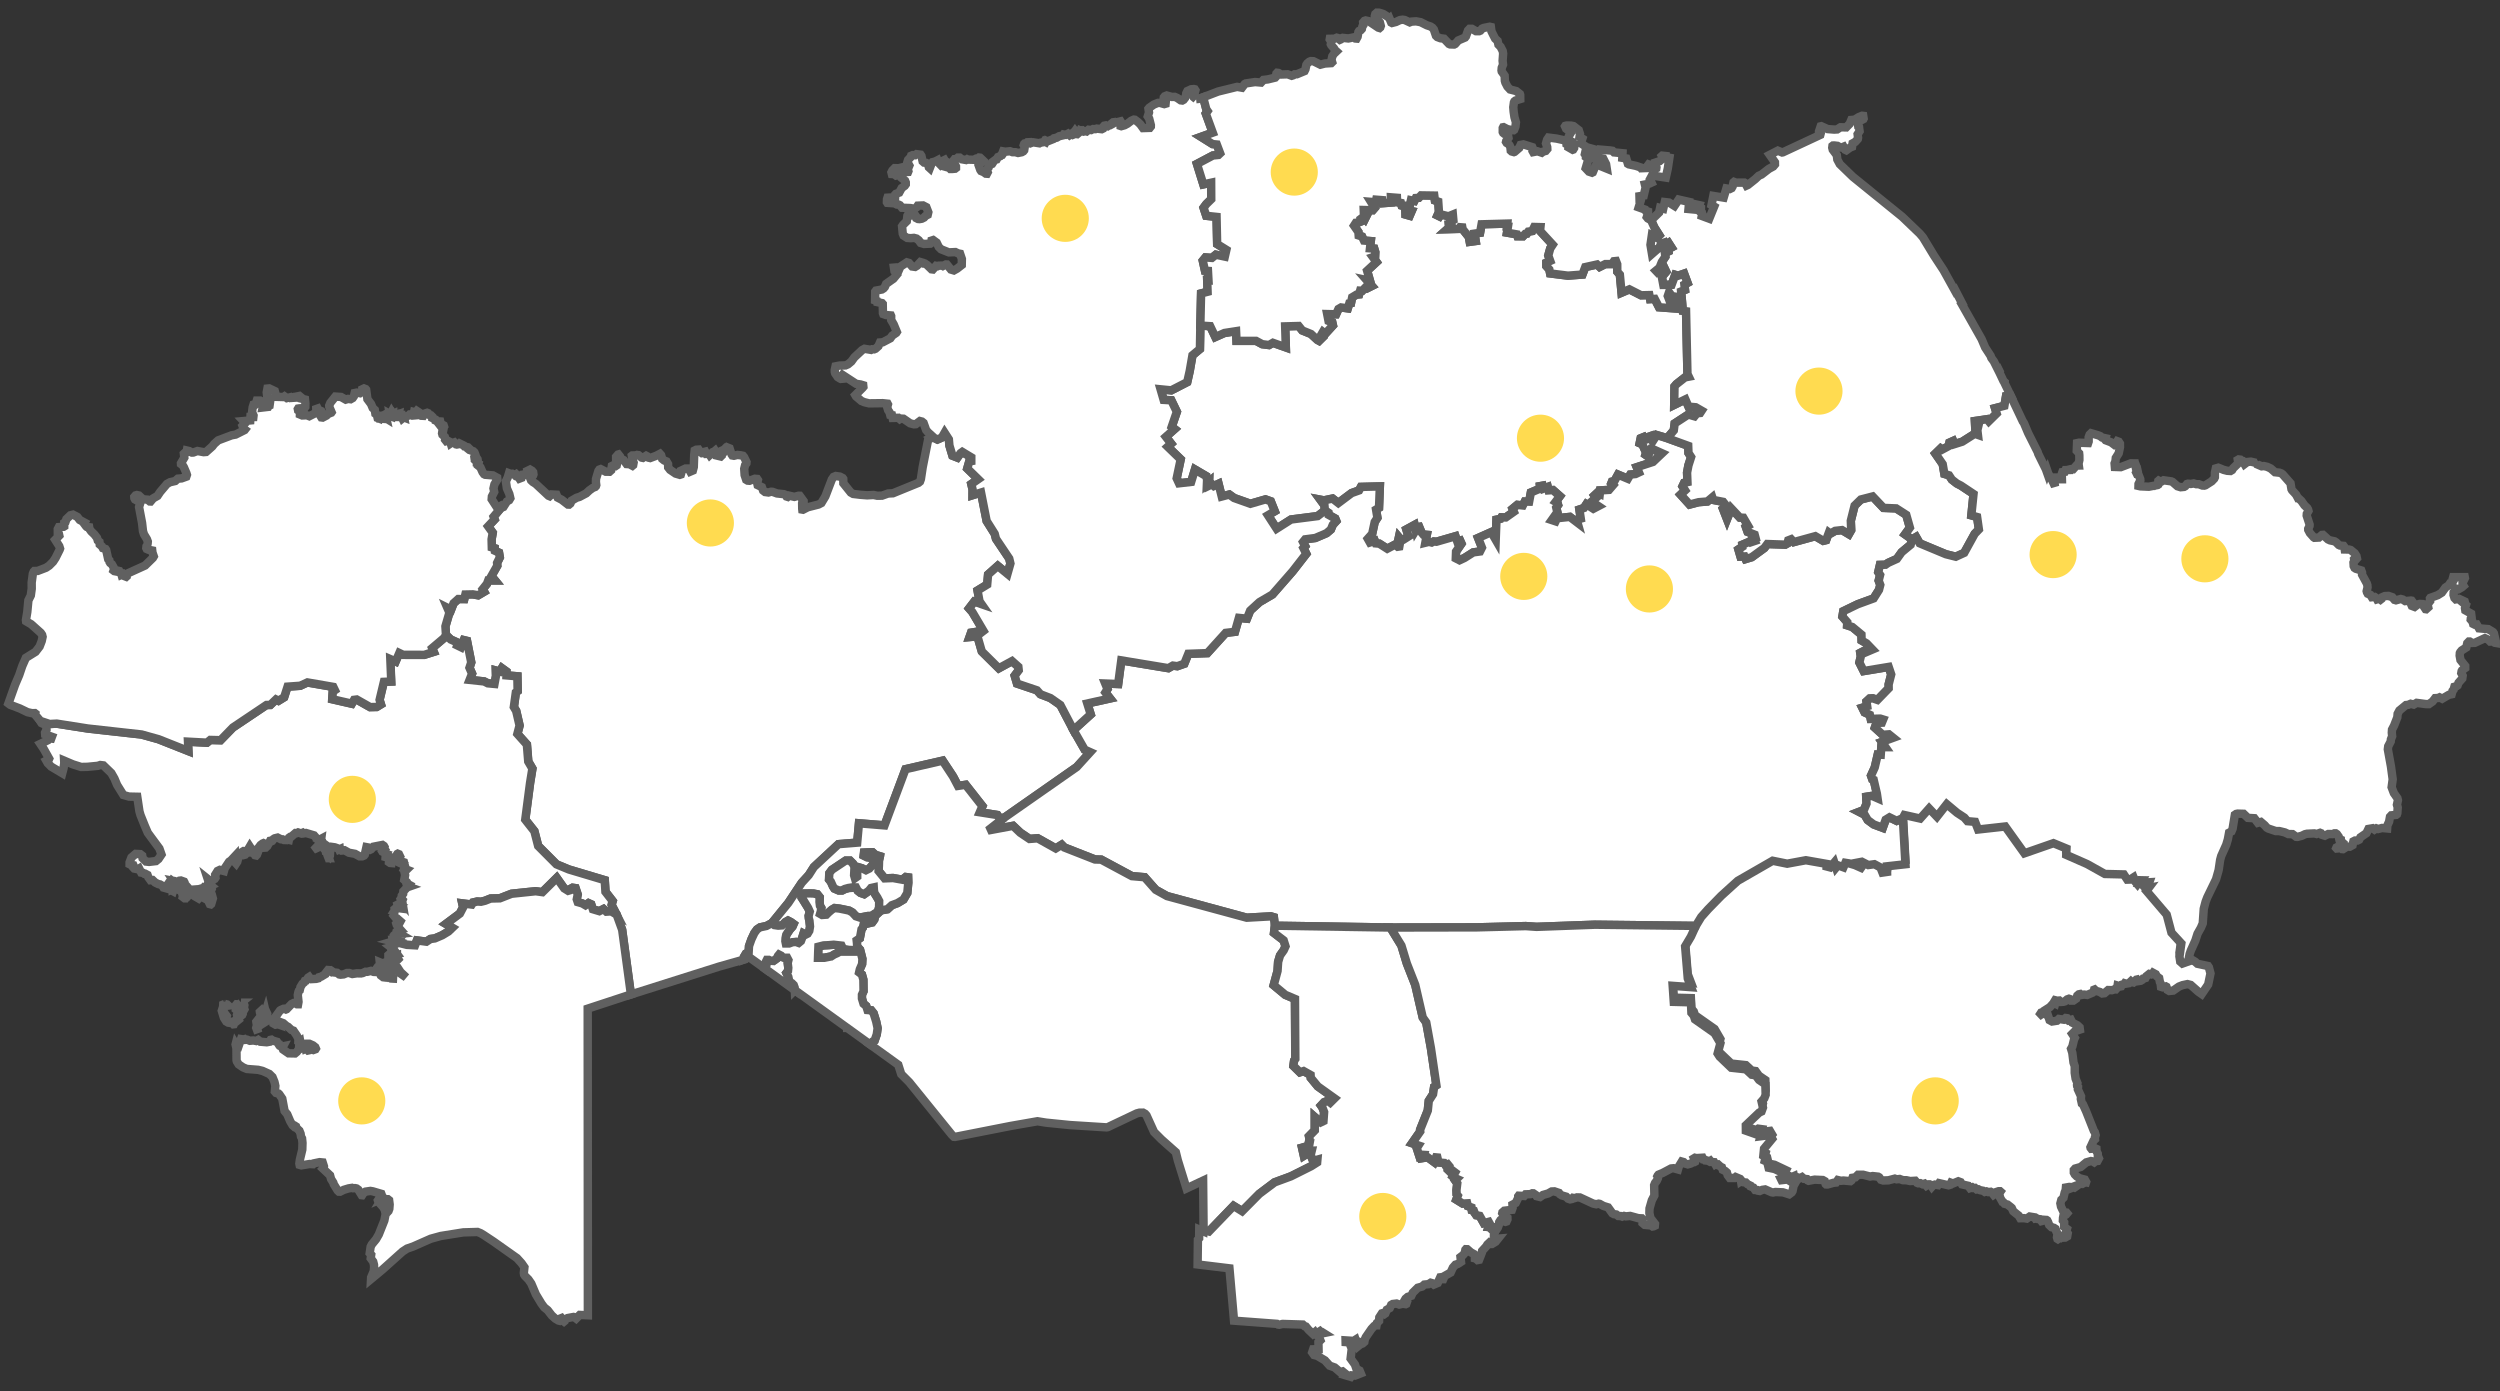
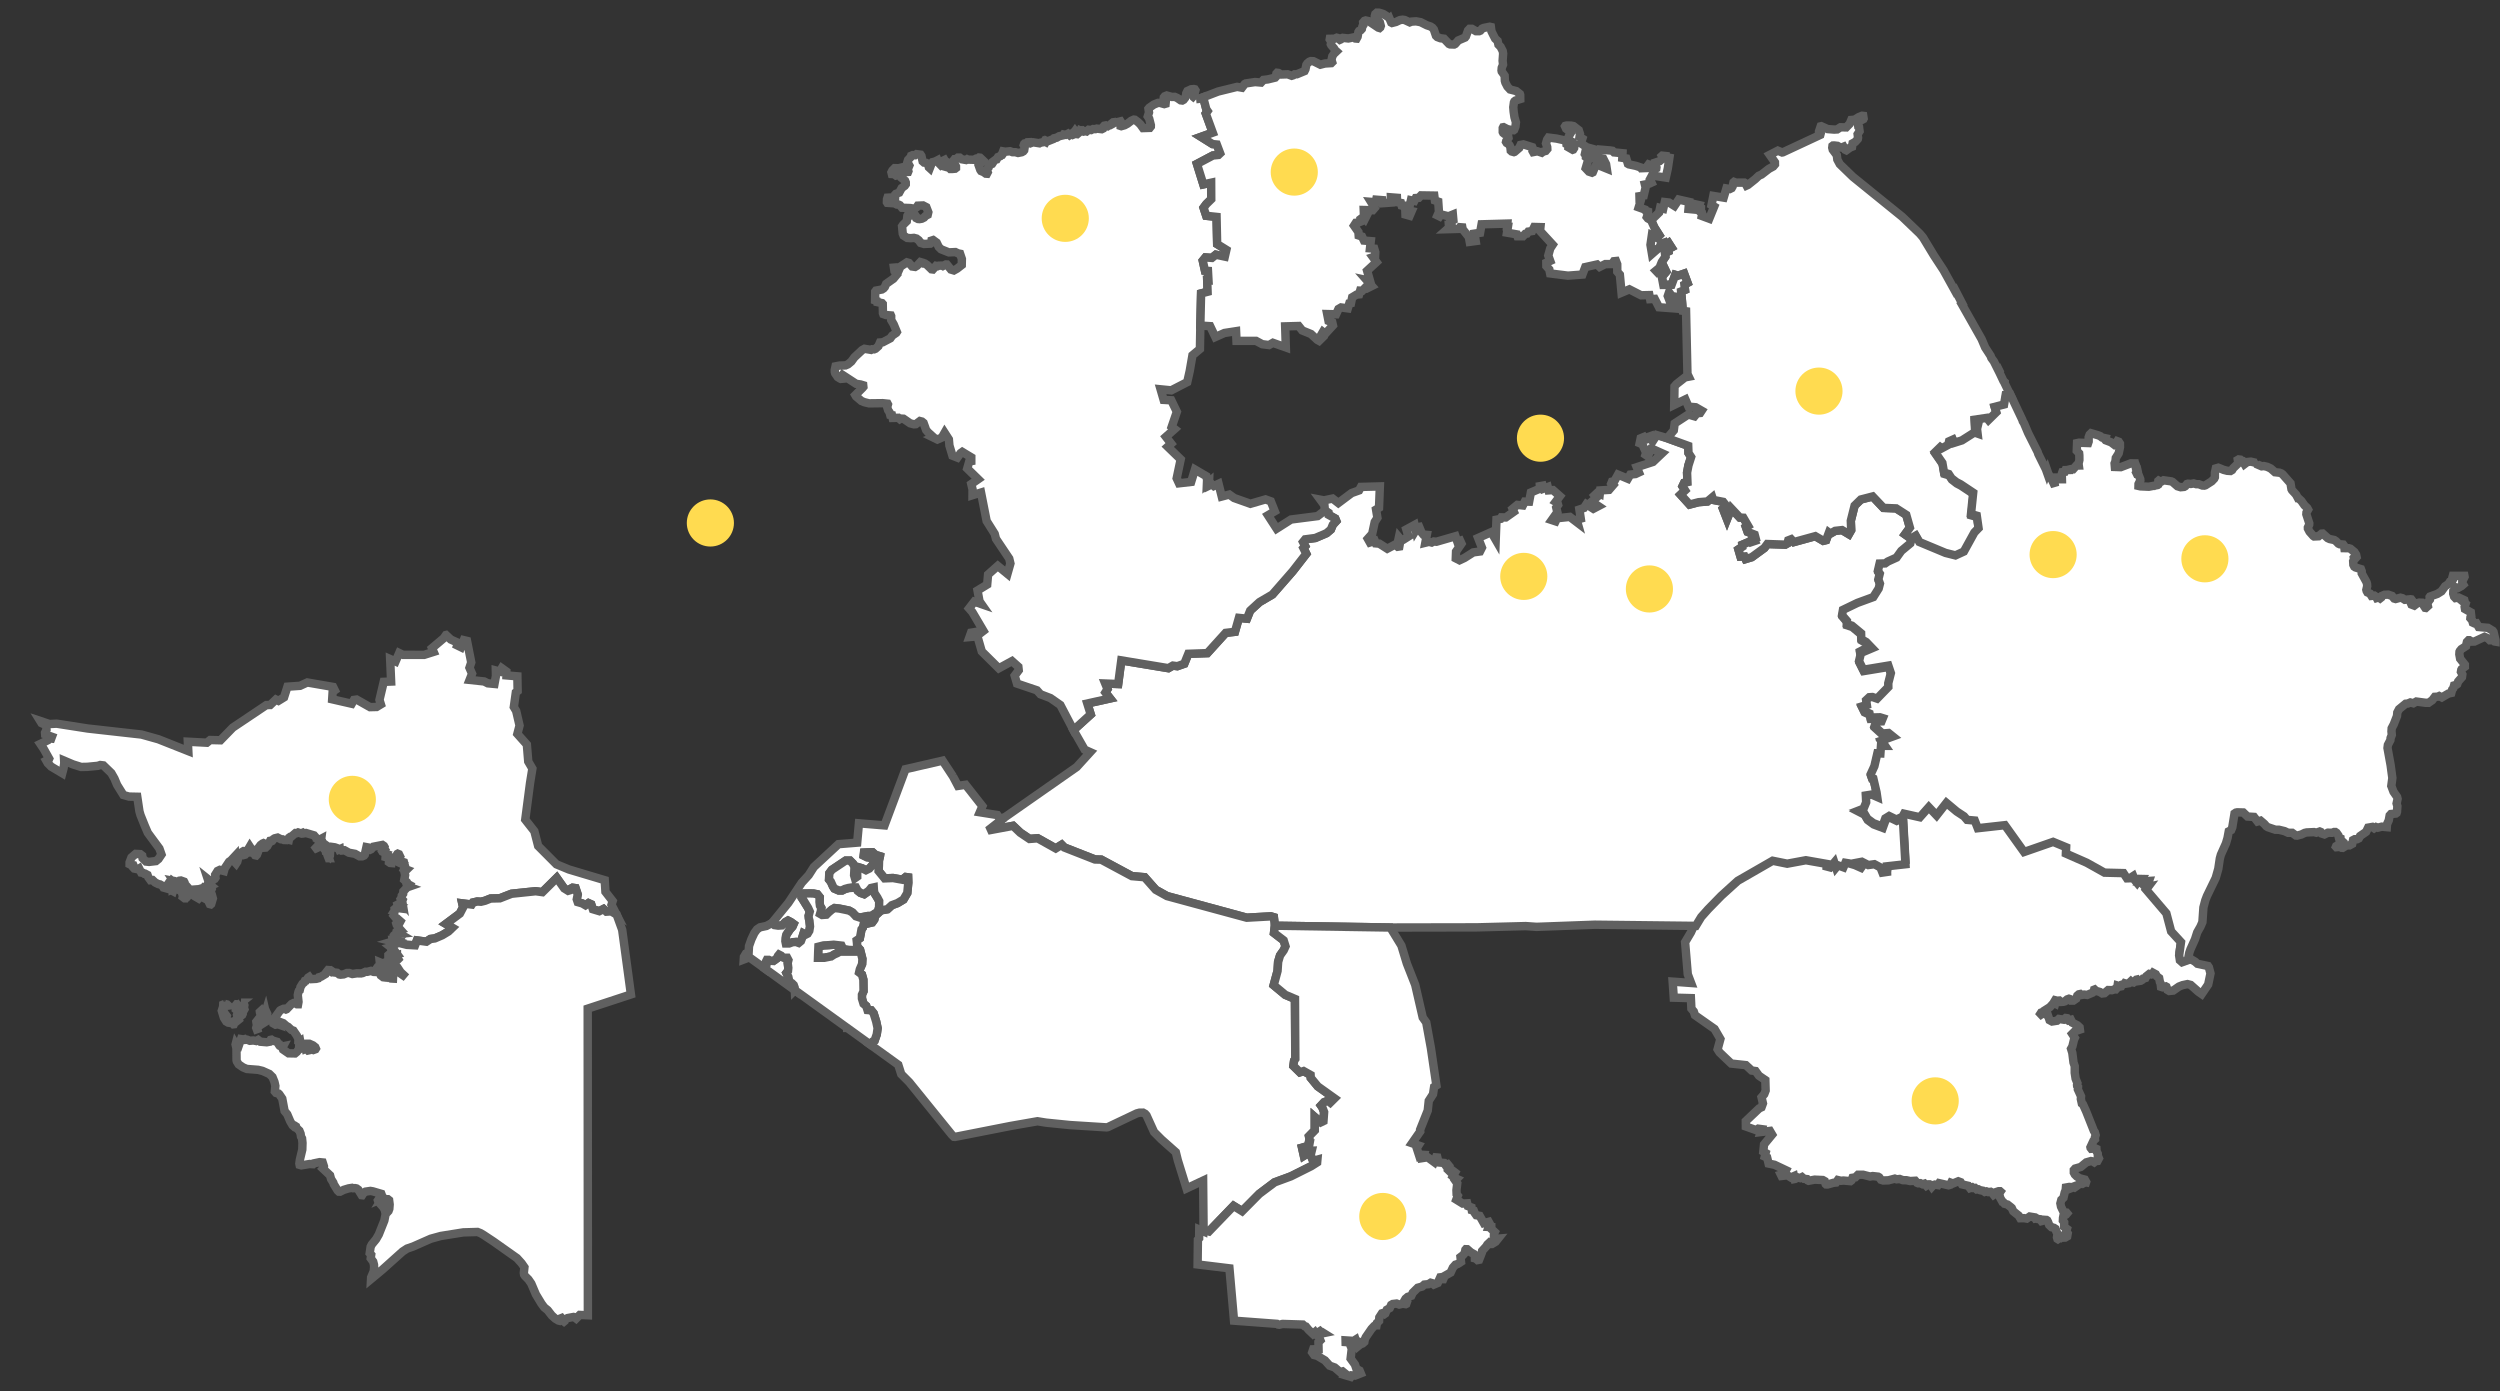
<svg xmlns="http://www.w3.org/2000/svg" width="593" height="330">
  <rect width="100%" height="100%" fill="#333333" stroke="none" />
  <g class="layer">
    <title>Layer 1</title>
-     <path d="m284.72,77.22l2.33,0.14l1.23,2.58l2.16,-0.96l2.76,-0.43l0.1,2.3l4.64,0l1.47,0.79l1.6,0.2l0.93,-0.53l3.06,1.09l-0.16,-4.99l3.21,-0.09l0.85,1.06l2.07,0.84l1.52,1.4l0.4,0.22l0.84,-0.83l-0.37,-0.53l0.44,-0.76l0.57,0.44l1.81,-1.98l-0.16,-0.71l-0.89,-0.35l-0.32,-1.63l2.11,0.05l0.57,-1.26l0.61,-0.36l1.6,0.22l0.36,-1.18l0.4,-0.07l0.28,-1.38l1.04,-0.63l0.6,-0.06l0.25,-0.88l0.49,0.03l0.64,-0.65l0.4,0.13l1.24,-0.62l-1.23,-1.4l0.79,0.17l-0.68,-2.38l2.23,-2.06l-0.85,-1.17l0.51,-0.17l0.05,-1.01l-0.25,-0.83l-1.01,-0.08l0.19,-1.71l-1.62,-0.13l-0.45,-0.94l-0.8,-0.27l-0.07,-0.82l-1.04,-1.51l0.44,-0.68l0.61,-0.06l0.42,-0.17l0.03,-0.61l0.74,-0.56l0.38,0.44l0.44,-0.89l-0.7,0.04l-0.05,-1.22l2.13,0.05l0.33,-0.38l-0.39,-0.44l0.12,-0.4l-0.48,-0.76l1.12,0.09l0.13,-0.61l1.42,0.11l0.07,0.73l2.04,-0.15l-0.04,-1.25l1.42,0.11l0.04,1.04l0.91,0.18l0.17,0.62l0.61,0.16l0.26,0.84l0.04,1.14l0.99,0.28l0.47,-1.09l-0.8,-0.17l-0.25,-1.15l0.61,-0.06l0.27,-1.21l0.81,0.17l0.34,-0.69l0.71,-0.05l0.54,-0.58l3.14,0.05l0.15,1.15l0.79,0.28l0.17,2.48l-0.35,0.79l0.49,0.24l0.33,-0.48l1.79,0.45l1.04,-0.42l0.12,1.34l-0.62,0.36l0.16,0.63l-0.61,0.05l0.06,0.72l-0.43,0.38l2.83,-0.08l0.22,-0.38l0.51,0.03l0.07,0.42l1.48,1.86l0.21,1.15l1.41,-0.19l-0.27,-1.76l1.31,-0.19l0.36,-2.02l6.11,-0.17l-0.06,0.72l0.2,0.01l-0.22,1.42l2.34,0.41l0.15,0.44l1.29,0.01l0.54,-0.57l0.4,-0.06l0.34,-0.48l0.91,-0.13l0.48,-0.97l1.47,0.04l-0.08,0.91l3,3.26l-0.58,0.88l-0.47,1.69l0.46,1.28l-0.92,0.42l0.01,0.82l0.7,0.78l0.19,0.94l4.23,0.53l3.43,-0.26l0.67,-1.77l2.8,-0.62l0.62,0.58l1.34,-0.67l1.57,-0.01l0.47,-0.67l0.49,-0.05l0.3,0.77l0.01,1.76l0.61,0.7l0.4,4.28l1.86,-0.79l2.77,1.41l1.97,-0.05l0.18,0.96l1.08,-0.06l1.03,1.99l5.6,0.42l0.05,0.42l0.76,0.11l0.33,14.87l0.31,0.65l-0.89,0.17l-2.03,1.6l-0.46,0.54l-0.07,4.38l2.65,-1.3l0.74,1.71l1.7,0.15l1.42,0.82l-0.36,0.54l-0.77,0.08l-0.57,0.71l-1.47,-0.42l-3.23,2.11l-0.21,1.65l-1.57,1.85l-2.48,-0.74l-0.94,1.45l-0.41,-1.24l-0.4,0.14l0.23,0.43l-1.18,0.33l-0.4,-0.64l-0.7,0.29l-0.24,1.16l0.64,0.28l0.89,1.99l-0.15,0.47l0.52,0.36l0.78,-1.66l0.74,0.11l1.89,0.85l-2.16,2.05l-3.84,1.25l0.51,1.24l-0.8,0.38l-1.24,0.13l-0.59,0.99l-2.34,-0.98l-0.85,1.54l-0.57,0.13l-0.15,0.37l0.42,0.44l-0.98,1.14l-2.09,0.13l-0.09,0.77l-0.53,-0.26l-0.73,0.68l0.41,0.54l-1.06,0.93l1.58,1.06l-1.2,0.63l-1.66,-1.07l-0.58,0.89l-1.07,0.36l0.32,2.16l-0.97,0.27l0.2,0.7l-1.81,-1.38l-3.04,0.32l-0.35,0.73l-0.91,-0.3l1.33,-1.87l-0.26,-1.09l0.44,-0.62l-0.14,-0.5l-0.43,-0.25l0.99,-1.33l-1.64,-1.45l-1.05,0.07l-0.19,-0.79l-0.98,0.37l-0.21,-0.7l-0.67,0.12l0.03,0.58l-2.17,0.92l-0.41,2.18l-1.03,-0.02l-0.47,0.92l-1.3,-0.14l-1.13,0.93l0.3,0.7l-1.91,1.35l-1.03,-0.02l-0.22,0.36l-0.96,0.19l-0.18,4.77l-1.05,-1.82l-3.12,1.39l0.9,2.29l-0.46,0.91l-1.6,0.22l-2.08,1.32l-1.17,0.55l-0.89,-0.46l0.06,-1.61l1.29,-1.88l-0.31,-0.69l-0.68,0.22l-0.44,-1.28l-4.5,1.3l-0.65,-0.06l-0.49,0.25l-0.64,-0.16l-0.86,0.21l0.35,-1.87l-0.84,-0.07l-0.43,-0.52l-0.54,-1.29l-0.38,0.06l-0.44,0.73l-0.27,-1.27l-1.96,1.07l0.51,1.67l-1.19,0.75l-0.65,-0.05l-0.43,-0.51l-0.14,0.65l0.42,0.52l-0.18,1.02l-0.38,0.06l-0.62,-0.52l-1.86,0.99l-1.88,-1.2l-0.84,-0.07l-0.24,-0.59l-1.16,0.38l-0.5,-0.89l1.04,-1.16l0.6,-2.81l0.64,-1l-0.32,-1.95l0.7,-0.42l0.2,-5.07l-4.49,0.12l-0.45,0.83l-1.76,0.63l-3.15,2.36l-1.36,-1.06l-2.05,0.43l-0.85,-0.16l0.96,1.31l0.11,1.26l-1.72,1.32l-6.31,0.81l-3.41,2.17l-2.06,-3.18l1.61,-0.95l-0.95,-2.36l-1.24,-0.45l-3.58,1.04l-3.86,-1.37l-1.15,-0.82l-1.79,0.47l-0.76,-3.02l-1.11,0.52l-0.47,-0.41l-0.7,0.34l0.03,-0.86l-0.51,0.45l0.04,-0.96l-0.17,-0.88l-2.71,-1.59l-0.9,2.94l-2.88,0.33l-0.55,-1.19l0.95,-4.5l-3.08,-2.98l0.81,-0.74l-1.24,-1.62l2.06,-1.84l-0.68,-0.53l1.22,-3.56l-1.32,-2.73l-1.81,-0.1l-0.73,-2.51l2.52,0.25l3.8,-1.95l0.59,-2.63l0.65,-3.74l1.77,-1.48l0.1,-5.57z" fill="#ffffff" id="svg_1" stroke="#606060" stroke-width="2" transform="matrix(1 0 0 1 0 0)" />
-     <path d="m183.04,219l-1.23,0.66l-1.51,0.32l-0.72,0.48l-0.64,0.88l-0.71,1.51l-0.56,1.59l-0.08,1.43l-0.64,0.32l-0.48,0.8l-0.03,0.62l-5.9,1.67l-20.89,6.61l-2.08,-15.33l-1.3,-3.61l-1.2,-2.33l0.27,-0.88l-1.7,-2.21l-0.18,-2.75l-8.5,-2.54l-2.94,-1.22l-4.35,-4.37l-0.9,-3.5l-2.16,-2.73l1.14,-8.72l0.55,-3.39l-0.98,-1.68l-0.32,-4.03l-2.26,-2.52l0.52,-1.98l-0.8,-3.46l-0.55,-0.94l0.47,-3.46l0.43,-0.33l-0.07,-3.5l-2.6,-0.22l0,-0.92l-1.09,-0.79l-0.48,0.8l-0.95,-0.24l0.05,1.29l-0.36,1.89l-1.58,-0.15l-0.87,-0.44l-3.45,-0.37l0.58,-1.47l-0.62,-1.41l0.42,-1.26l-1.01,-5.11l-0.75,-0.18l-0.66,1.69l-0.89,-0.44l0.22,-0.59l-1.76,-0.8l-1.15,-1.06l-0.13,-2.06l0.95,-3.26l-0.5,-1.16l0.9,0.45l0.59,-1.51l1.11,-1l1.42,0.01l0.26,-1.08l1.79,-0.04l1.24,0.22l1.42,-0.84l-0.34,-0.62l1.01,-1.26l0.3,-0.8l1.61,0l-0.85,-1.04l1.39,-2.45l-0.05,-0.66l0.65,-1.31l-0.19,-1.13l-0.98,-0.46l-0.04,-0.58l-0.69,-0.21l-0.05,-1.91l0.27,-1.57l-1.09,-1.52l1.54,-1.64l-0.24,-0.64l1.82,-2.18l-0.22,-0.32l0.45,0.3l0.26,-0.1l0.85,-1.32l0.52,-0.29l0.28,-0.47l-0.24,-1.02l-0.58,-1.34l-0.24,-1.65l0.44,-0.93l0.3,-0.99l0.43,0.16l0.35,-0.04l0.5,0.27l0.24,-0.01l0.19,-0.13l0.12,0.12l0.08,0.43l0.33,0.11l0.24,0.37l0.31,-0.12l-0.03,-0.44l0.34,-0.08l0.09,-0.2l0.24,0.02l0.12,-0.17l0.36,-0.03l0.19,0.09l0.35,-0.45l-0.08,-0.46l0.62,-0.3l0.47,0.28l0.27,0.32l0.07,0.53l-0.09,0.26l-0.47,0.59l-0.11,0.29l0.11,0.28l0.41,0.38l0.69,0.44l3.03,2.83l0.26,0.11l0.45,-0.42l1.18,0.06l0.29,0.7l0.94,0.49l1.49,1.15l0.27,0.01l0.31,-0.26l0.3,-0.68l1.16,-0.68l0.71,-0.21l1.58,-0.84l0.76,-0.71l0.82,-0.59l0.54,-0.21l0.19,-0.2l0.08,-0.25l-0.09,-0.73l0.03,-0.75l0.57,-1.88l0.23,-0.32l0.3,-0.11l1.21,0.62l0.88,0.01l0.41,-0.37l0.16,-1l0.21,-0.11l0.67,0.14l0.26,-0.18l0.08,-0.35l-0.22,-0.97l0,-0.7l0.48,-0.55l0.07,-0.02l0.37,0.46l0.13,0.47l0.76,0.42l0.69,0.93l0.68,0.04l0.69,0.37l0.18,-0.15l0.11,-0.62l-0.29,-0.79l-0.13,-0.81l0.09,-0.07l0.84,-0.02l0.29,-0.11l0.35,0.05l0.75,0.59l0.3,0.06l0.78,-0.5l0.27,0.14l0.32,0.32l0.35,0.08l1.47,-0.55l0.85,-0.45l0.28,0.31l0.25,0.88l0.47,0.38l0.56,0.23l0.37,0.62l0.03,0.8l0.45,0.58l1.31,0.89l1,0.29l0.24,-0.08l0.05,-0.17l-0.2,-0.49l0.06,-0.18l1.2,-0.57l0.73,0l0.4,0.73l0.61,-0.26l0.22,-0.82l0.1,-2.89l0.12,-1.04l0.35,-0.18l0.57,-0.04l0.34,0.52l0.45,0.33l0.23,-0.04l0.18,-0.23l0.37,-0.09l0.27,0.54l0.63,-0.02l0.18,0.28l0.71,-0.67l0.21,-0.02l0.35,-0.3l0.16,0.26l-0.05,0.49l0.13,0.33l1.09,0.26l0.08,-0.08l-0.09,-0.24l0.07,-0.21l0.38,-0.08l0.15,-0.21l-0.11,-0.66l0.35,-0.16l0.25,-0.26l0.12,0.07l0.12,-0.13l0.12,0.07l0.17,-0.24l0.49,0.2l0.45,1.4l0.2,0.29l0.38,0.07l0.84,-0.2l0.72,0.08l0.58,0.12l0.28,0.33l0.56,1.16l-0.03,0.32l-0.29,0.4l-0.22,0.87l0.1,1.5l0.37,1.11l0.33,0.2l0.45,0.04l1.27,-0.48l0.56,0.05l0.17,0.25l-0.17,0.73l0.11,0.48l1,0.48l0.29,0.8l0.47,0.36l0.8,0.11l0.63,-0.18l0.34,0.02l1.04,0.38l1.66,0.18l0.38,0.16l0.24,0.39l0.28,0.09l0.34,-0.29l1.24,0.29l0.99,-0.27l0.28,0.01l0.92,1.26l0,0.18l-0.32,0.14l-0.03,0.14l0.02,1.37l0.02,0.18l0.17,0.03l1.13,-0.58l2.55,-0.65l0.67,-0.35l0.95,-1.58l1.53,-4l0.43,-0.62l0.51,-0.21l0.98,0.14l0.65,0.34l0.14,0.2l0.03,1.05l1.77,2.2l0.56,0.32l1.75,0.21l1.57,0.12l1.51,-0.08l0.89,0.18l1.12,-0.02l1.44,-0.51l1.16,-0.06l6.05,-2.47l0.35,-0.29l0.22,-0.6l0.43,-2.84l1.31,-6.61l1.22,-0.41l0.96,0.47l1.06,-0.47l0.65,-1.14l1.01,1.57l0.13,1.47l0.72,2.4l1.17,0.46l0.77,-1.07l0.39,-0.28l2.14,1.29l0,0.89l-0.48,0.08l-0.48,1.68l2.6,2.54l-1.64,1.14l0.3,1.28l-0.01,1.37l2.02,-0.63l1.33,6.75l1.91,3.04l0.3,1.17l3.15,4.7l0.28,1.17l-0.7,2.46l-2.3,-1.89l-2.3,2.05l-0.21,2.38l-2.29,1.4l0.47,2.57l0.47,0.67l-1.71,-0.59l-1.23,1.6l0.76,0.86l2.64,4.47l-0.48,0.37l-0.28,-0.29l-2.17,0.35l-0.37,1.04l1.88,-0.17l1.03,3.58l4.04,3.99l3.13,-1.7l1.5,1.34l0.09,0.84l-0.96,1.28l0.55,1.87l4.73,1.6l0.84,0.94l2.36,0.9l2.35,1.64l3.12,5.96l2.65,4.64l1.32,0.59l-3.21,3.53l-17.08,11.94l-1.08,0.35l-0.64,-0.91l-4.16,-0.65l0.62,-1.44l-3.99,-5.08l-1.81,0.27l-1.19,-2.27l-2.47,-3.73l-8.8,2.03l-4.99,13.33l-6.05,-0.5l-0.42,4.59l-4.44,0.36l-5.83,5.42l-1.22,1.91l-1.67,1.82l-3.18,4.78l-3.95,4.84z" fill="#ffffff" id="svg_2" stroke="#606060" stroke-width="2" />
    <path d="m464.23,191.81l1.72,1.13l0.73,0.85l1.82,0.16l0.71,1.82l6.44,-0.72l4.55,6.36l6.89,-2.4l3.09,1.28l-0.06,1.49l4.95,2.18l4.21,2.35l4.5,0.11l0.82,1.24l0.68,-0.02l0.81,-0.53l0.43,1.06l0.47,0.55l0.64,-0.92l0.43,0.01l-0.55,0.85l0.49,0.1l0.51,0.02l0.5,0.38l0.47,-0.86l0.34,-0.02l-0.26,0.73l-0.73,0.55l0.2,0.22l0.63,-0.13l-0.51,0.68l4.79,5.63l1.14,4.28l2.34,2.55l-0.44,3.13l0.17,1.18l0.53,0.46l1.5,-0.53l0.25,0.33l1.27,0.77l0.54,0.48l2.5,0.53l0.2,0.29l0.39,1.47l-0.55,2.63l-1.54,2.26l-0.76,-0.53l-1.84,-1.63l-0.77,-0.2l-1.17,0.25l-0.84,0.33l-1.38,0.96l-0.93,0.09l-0.42,-0.25l-0.25,-0.75l-0.14,-0.08l-0.78,0.21l-0.37,-0.12l-0.1,-0.82l-0.16,-0.32l-0.18,-0.94l-0.54,-0.41l-0.27,-0.49l-0.61,-0.33l-0.15,0.22l-0.29,0.15l-0.48,-0.11l-0.69,0.55l-0.21,0.41l-0.54,0.13l-0.22,0.3l-0.38,0.23l-0.72,0.11l-0.22,-0.39l-0.09,0.02l-0.69,0.65l-0.46,-0.1l-0.15,-0.14l-0.44,0.42l-0.73,0.12l-0.28,-0.09l-0.1,0.15l-0.55,0.17l-0.21,0.4l-0.15,0.03l-0.69,-0.21l-0.04,0.25l-0.21,0.23l-0.04,0.26l-0.15,0.17l-0.3,-0.01l-0.57,0.19l-0.92,-0.03l-0.88,0.75l-0.53,0.06l-0.54,-0.35l-0.94,-0.27l-0.33,-0.32l-0.1,0.04l-0.09,0.44l-0.28,0.26l-1.3,0.55l-0.69,-0.09l-0.65,0.1l-0.29,-0.23l-0.34,0.07l-0.36,0.31l-0.26,0.72l-0.67,0.46l-0.56,0l-0.3,-0.38l-0.19,-0.06l-0.41,0.15l-0.54,0.46l-0.35,0.11l-0.63,0.04l-0.36,-0.33l-0.49,0.04l-0.49,-0.12l-0.12,0.2l0.18,0.41l-0.05,0.18l-0.21,-0.11l-0.22,0.04l-0.83,0.92l-1.47,0.93l-0.23,0.26l-0.37,0.11l-0.17,0.26l0.17,0.18l0.39,-0.28l0.32,0l0.47,0.32l0.38,0.05l0.43,1.26l0.59,0.32l1.17,-0.18l0.46,-0.42l1.08,0.16l0.52,-0.39l0.36,0.05l0.23,0.25l-0.08,0.25l0.12,0.07l0.62,-0.18l0.34,0.68l1.19,0.6l0.52,0.49l0.07,0.54l-1.23,0.42l-0.59,0.59l0.62,0.96l-0.19,0.41l-0.39,1.62l-0.31,0.55l0.3,0.98l0.28,2.28l0.29,0.85l0,1.6l0.21,1.37l0.43,1.08l-0.09,0.42l0.02,0.2l0.21,0.26l-0.04,0.57l0.76,1.68l-0.05,0.61l0.24,1.09l0.27,0.2l0.75,1.66l1.83,4.62l0.22,0.3l0.2,0.7l-0.18,0.6l0.03,0.39l-0.37,0.37l-0.71,1.53l0.03,0.14l0.17,0.22l1.01,-0.07l0.2,0.09l0.03,0.55l0.3,0.6l0.01,0.5l0.26,0.6l-0.33,0.61l-0.45,0.04l-0.34,0.28l-0.37,-0.22l-0.4,-0.07l-1.1,0.31l-1.32,1.09l-1.33,0.38l-0.31,0.35l0,0.61l0.23,0.44l0.47,0.47l0.67,0.43l1.23,0.32l0.32,0.56l-0.03,0.09l-0.16,-0.03l-0.41,0.22l-0.16,-0.17l-0.06,0.17l-0.26,0.1l-0.24,-0.11l-0.09,0.21l-1.06,0.45l0.01,0.19l-0.32,0.22l-0.23,-0.08l-0.38,0.15l-0.01,-0.16l-0.4,0.15l-0.08,-0.21l-0.13,-0.01l-0.79,0.14l-0.05,0.59l-0.24,0.6l-0.29,1.24l-0.51,0.49l-0.22,0.84l0.15,0.78l0.46,0.96l0.43,0.4l0.4,0.04l0.15,0.18l-0.27,0.32l-0.61,0.31l-0.09,0.44l-0.03,0.65l0.31,0.42l-0.02,1.06l0.67,0.49l-0.17,0.59l0.35,0.48l-0.12,0.71l-0.48,0.28l-0.27,0.01l-0.26,-0.2l-0.17,-0.01l-0.42,0.34l-0.22,-0.04l-0.39,0.27l-0.11,-0.07l-0.1,-0.34l0.12,-0.96l-0.27,-0.42l-0.23,-0.67l-0.34,-0.22l-0.57,-0.14l-0.58,-0.56l-0.24,-0.68l-0.2,-0.38l-0.17,-0.11l-0.87,-0.06l-0.13,0.29l-0.2,0.05l-0.11,-0.14l0,-0.26l-0.1,-0.04l-0.64,-0.06l-0.24,-0.14l-0.34,0.05l-0.2,-0.31l-1.16,-0.19l-0.7,0.49l-0.62,-0.1l-0.92,0.01l-0.36,-0.61l-1.3,-1.04l-0.35,-0.77l-0.18,-0.17l-0.84,-0.66l-0.69,-0.18l-0.27,-0.35l-0.22,-0.08l-0.59,-1.05l-0.15,-0.81l0.07,-0.36l0.17,-0.24l-0.09,-0.08l-0.35,0l-0.78,0.26l-0.23,0.49l-0.15,0.1l-0.44,-0.57l-0.26,-0.15l-0.56,0.07l-0.42,-0.16l-0.41,0.12l-0.39,-0.27l-0.76,-0.15l-0.38,-0.2l-0.38,0.04l-0.43,-0.38l-0.44,0.03l-0.21,-0.16l-0.53,0.19l-0.41,-0.55l-1.49,-0.34l-0.32,-0.52l-0.56,-0.21l-1.26,0.52l-0.46,-0.17l-0.25,0.49l-0.35,0.11l-2.22,-0.51l-0.3,0.46l-0.72,-0.12l-0.35,0.11l-0.35,0.39l-0.28,-0.41l-0.26,-0.15l-0.23,0l-0.54,0.34l-0.46,-0.5l-0.46,0.14l-0.53,-0.26l-0.5,0.03l-0.26,-0.11l-0.43,-0.49l-1.19,0.07l-0.88,-0.19l-0.87,-0.02l-0.76,-0.28l-0.7,0.08l-0.45,-0.16l-1.53,0.4l-1.22,0.04l-0.52,-0.17l-0.43,-0.59l-0.26,-0.15l-1.29,-0.14l-0.63,0.11l-1.65,-0.43l-1.2,0.01l-0.63,0.62l-0.68,0.1l-0.24,0.62l-0.23,0.18l-1.67,-0.15l-0.59,0.06l-0.75,-0.18l-0.42,0.59l-0.59,0.06l-1.41,0.4l-0.35,-0.01l-0.11,-0.1l-0.22,-0.68l-0.46,-0.26l-1.93,-0.09l-1.44,0.27l-0.17,-0.08l-0.23,-0.32l-0.68,-0.07l-0.48,-0.41l-0.45,0.23l-0.49,-0.14l-0.7,0.35l-0.11,0.02l-0.15,-0.7l-0.75,0.33l-0.81,-0.51l-1.4,0.16l-0.16,-0.33l0.83,-0.25l0.39,-0.79l-2.72,-1.29l-1.41,-0.29l-0.34,-1.41l-0.56,-0.25l0.2,-0.86l-0.55,-0.32l0.17,-1.69l1.92,-2.33l-0.52,-0.88l-2.17,0.27l0.22,-0.69l-0.82,-0.11l-0.5,0.34l-2.44,-0.86l-0.01,-1.28l3.17,-3.01l0.55,-0.26l0.34,-0.93l-0.33,-1.44l0.64,-0.74l0.33,-0.86l-0.07,-2.49l-1.51,-1.03l-0.81,-1.11l-0.91,-0.12l-1.38,-1.28l-0.25,-0.03l-3.23,-0.35l-2.77,-2.64l-0.46,-0.74l0.66,-2.44l-1.39,-2.39l-4.64,-3.26l-0.29,-0.89l-0.56,-0.67l-0.12,-2.49l-4.06,-0.11l-0.26,-3.8l4.37,0.32l-0.79,-2.08l-0.63,-7.6l1.38,-2.32l1.16,-2.54l1.27,-2.1l1.66,-1.87l3.08,-3.16l3.94,-3.56l8.28,-4.76l3.44,0.7l4.43,-0.82l4.94,0.87l-0.02,0.61l0.84,0.22l0.99,-1.17l0.4,1.22l0.45,-0.55l1.32,0.48l0.45,-1.07l0.94,0.15l1.33,0.39l2.2,0.98l-1.56,-1.58l1,-0.19l1.53,0.78l1.44,-0.2l1.44,0.77l0.48,1.22l1.09,-0.16l-0.03,-1.33l4.39,-0.49l-0.62,-10.94l0.39,-0.73l3.74,0.84l2.12,-2.39l1.85,1.95l2.33,-2.97l2.45,2.05z" fill="#ffffff" id="svg_3" stroke="#606060" stroke-width="2" transform="matrix(1 0 0 1 0 0)" />
    <path d="m50.1,214.42l-0.1,0.09l-0.23,-0.06l-0.44,-0.93l-0.15,-0.08l0.12,-0.14l-0.41,-0.89l-0.07,-0.6l-0.34,-0.37l-0.05,-0.17l0.08,-0.12l0.23,-0.08l0.79,0.31l0.71,0.81l0.25,0.92l-0.39,1.31l0,0zm55.69,-63.79l1.14,1.07l1.76,0.79l-0.22,0.6l0.88,0.43l0.66,-1.68l0.76,0.18l1.01,5.1l-0.42,1.27l0.61,1.41l-0.58,1.47l3.45,0.37l0.87,0.44l1.58,0.15l0.35,-1.9l-0.03,-1.29l0.94,0.25l0.47,-0.8l1.1,0.79l0,0.92l2.6,0.22l0.06,3.5l-0.42,0.32l-0.48,3.46l0.56,0.94l0.8,3.46l-0.52,1.98l2.25,2.52l0.33,4.03l0.98,1.68l-0.55,3.4l-1.14,8.71l2.16,2.74l0.9,3.5l4.34,4.36l2.95,1.22l8.5,2.54l0.17,2.75l1.71,2.2l-0.27,0.88l1.19,2.33l-1.3,-0.77l-1.13,0.08l-0.68,-0.63l-1,0.51l-1.53,-0.46l-0.38,-1.16l-0.64,-0.29l-0.74,0.51l-0.75,-0.44l-1.08,-0.31l-0.23,-0.67l0.23,-1.14l-0.5,-1.5l-0.71,-0.1l-0.42,0.23l-0.22,0.37l-0.43,0.13l-0.93,-0.58l-1.76,-2.48l-3.41,3.38l-1.6,-0.22l-5.72,0.6l-2.77,1.07l-2.19,0.06l-1.34,0.53l-0.94,0.23l-0.89,-0.05l-1.02,0.24l-0.3,0.48l-2.23,-0.28l0.2,0.93l-0.78,1.49l-3.29,2.45l1.52,0.9l-0.94,0.9l-1.47,0.89l-1.75,0.75l-1.04,0.14l-0.97,0.64l-2.23,-0.3l-0.46,1.16l-1.95,-0.11l-3.32,-0.82l-0.02,-0.18l0.54,0.09l0.26,-0.12l-0.55,-0.19l-0.09,-0.18l0.05,-0.5l0.31,-0.14l-0.04,-0.34l0.14,-0.12l1.11,-0.11l-0.58,-0.34l-0.1,-0.32l0.19,-0.2l0.59,-0.15l-0.32,-0.36l-0.2,-0.52l-0.35,-0.28l-0.08,-0.26l0.12,-0.13l0.64,-0.01l0.21,-0.39l-0.81,-0.71l-0.29,-0.11l-0.44,-0.52l0.31,-0.4l0.5,0l-0.51,-0.25l-0.06,-0.29l-0.2,-0.07l0.16,-0.25l-0.03,-0.29l0.41,-0.31l0.63,0.08l-0.23,-0.39l0.22,-0.15l-0.3,-0.1l-0.05,-0.2l0.51,-0.28l0.36,-0.59l0.29,0.33l-0.05,-0.3l0.1,-0.28l-0.09,-0.1l-0.2,0.07l-0.14,-0.24l0.19,-0.31l0.04,-0.42l0.33,-0.47l0.05,-0.56l0.9,-0.96l0.4,-0.14l-0.38,-0.14l-0.04,-0.13l0.47,-0.06l0.08,-0.12l-0.31,-0.17l-0.29,-0.47l-0.62,-0.55l0.21,-1.13l-0.17,-0.76l0.54,-0.53l-0.57,-0.22l0.2,-0.49l-0.28,-1.03l-0.15,-0.05l-0.2,0.11l-0.22,-0.11l-0.33,0.23l-0.19,-0.09l0.17,-0.34l0.26,-0.08l-0.47,-0.48l-0.15,0.06l-0.12,-0.08l0.12,-0.51l0.27,-0.21l-0.18,-0.37l-0.29,-0.12l-0.09,0.05l-0.35,0.57l-0.72,0.43l-0.39,0.62l-0.02,0.54l-0.24,-0.02l-0.26,-0.18l0.03,-0.37l-0.12,-0.23l0.05,-0.24l0.2,-0.2l-0.09,-0.32l-0.26,-0.17l-0.28,0.11l-0.18,0.24l-0.15,-0.04l0.03,-0.56l0.12,-0.19l-0.26,-0.09l-0.06,-0.21l-0.59,-0.24l-0.08,-0.13l0.06,-0.12l0.27,0.07l0.31,-0.35l-0.12,-0.18l0.07,-0.36l-0.16,-0.28l-0.34,-0.23l-2.14,0.42l-0.56,0.61l-0.34,0.16l-0.18,-0.03l-0.26,-0.58l-0.32,-0.06l-0.4,1.8l-0.17,0.2l-0.43,0.18l-0.64,0l-1.07,-0.59l-1.43,-0.26l-1.06,-0.59l-0.76,0.08l-0.32,-0.17l-0.02,-0.17l-0.18,0.08l-0.08,-0.18l-0.93,-0.33l-1.04,-0.15l-0.53,0.03l-0.55,-0.4l0.09,0.81l0.33,0.32l0.37,0.19l0.2,0.34l-0.05,0.86l-0.19,0.39l-0.1,-0.06l0.08,0.24l-0.09,0l-0.26,-0.68l0.13,-0.62l-0.31,-0.32l-0.26,-0.04l-0.07,-0.29l-0.29,-0.26l-0.35,-1.31l-0.12,0.01l-0.02,0.24l-0.16,0.02l-0.19,0.26l-0.36,0.07l-0.49,0.51l-0.16,0.07l-0.09,-0.12l0.39,-0.41l0.36,-0.2l0.15,-0.6l0.14,-0.01l0.03,-0.12l-0.11,-0.2l0.24,-0.2l0.05,-0.4l-0.66,0.35l-0.54,0.65l0.32,-0.62l0,-0.23l-0.83,-0.96l-1.89,-0.56l-0.58,0.1l-0.2,-0.16l-0.38,0.17l-0.72,-0.24l-0.33,0.16l-0.29,-0.02l-1.02,0.88l-0.23,0.02l-0.21,0.15l-0.11,0.55l-0.24,-0.06l-0.23,0.13l-0.71,-0.02l-0.33,-0.16l-0.36,-0.01l-0.8,-0.4l-0.69,0.17l-0.3,0.19l-0.31,0.44l-0.12,0.06l-0.13,-0.14l-0.23,0.04l-0.66,1.24l-0.39,0.37l-0.29,0.02l-0.12,-0.14l0.14,-0.58l-0.06,-0.27l-0.19,-0.09l-0.21,0.09l-0.47,0.35l-0.38,0.5l-0.1,0.77l-0.4,1.04l-0.17,0.18l-0.26,-0.06l-0.15,-0.22l0.18,-0.66l-0.09,-0.14l-0.49,0.4l-0.21,-0.01l-0.14,-0.87l-0.36,-0.55l-0.71,1.21l-0.15,0.43l-0.26,0.28l-0.11,0.03l-0.17,-0.22l0.11,-0.66l-0.17,-0.01l-0.41,0.25l-0.21,0.29l0.13,0.18l-0.49,0.4l-0.37,0.77l-0.17,0.66l-0.26,0.4l-0.2,-0.22l-0.06,-1.53l-0.97,1.04l-0.44,0.3l-1.04,1.56l-0.18,0.64l-0.99,-0.27l-0.52,0.25l-0.57,0.91l0.07,0.7l-0.2,0.29l-0.38,0.19l-0.24,0.34l-0.62,-0.21l-0.4,-0.32l0.19,0.58l-0.11,0.45l0.7,0.57l-0.15,0.07l-0.44,-0.21l-0.11,0.12l0.61,0.49l0.23,0.38l-0.07,0.17l-0.39,-0.11l-0.94,-0.55l-0.31,-0.03l-0.38,0.61l-0.25,-0.03l-0.2,-0.22l-0.17,0.05l-0.13,0.6l0.19,0.36l-0.27,0.28l-0.17,-0.11l-0.25,-0.53l-0.38,-0.46l-0.13,0.01l0.08,0.58l0.25,0.4l0.02,0.22l0.43,0.44l0.09,0.39l-0.1,0.11l-0.98,-0.57l-0.49,-0.39l-0.07,-0.17l-0.34,-0.01l-0.61,-0.45l-0.16,0.01l-0.14,0.25l-0.41,-0.86l-0.18,-0.1l0.04,-0.3l-0.09,-0.2l0.15,-0.26l0.46,0.14l-0.58,-0.66l0.03,-0.27l-0.08,-0.15l-0.75,-0.27l-0.33,0.04l-0.11,0.09l0.26,0.31l0.28,0l0.14,0.15l0.06,0.24l-0.08,0.29l0.18,0.68l0.76,0.84l0.08,0.29l-0.1,0.31l0.31,0.19l0.09,0.18l0,0.2l-0.12,0.14l-0.25,0.01l-0.14,0.26l-0.14,0l-0.45,-0.34l0.04,-0.19l-0.24,-0.84l0.06,-0.32l-0.19,-0.07l0.08,-0.21l-0.42,-1.04l-0.47,-0.44l-0.63,-0.36l-0.02,-0.16l-0.17,-0.13l-0.28,-0.05l0.11,0.17l-0.07,0.09l-0.37,-0.28l-0.05,0.08l0.34,0.71l0.37,0.17l0.05,-0.28l0.18,0.13l0.08,0.31l0.23,0.24l-0.07,0.23l0.11,0.34l-0.18,-0.03l-0.31,-0.42l-0.45,-0.28l-0.06,0.14l0.21,0.15l0.17,0.44l-0.35,0.13l0.03,-0.47l-0.32,-0.28l-0.23,-0.42l0.03,-0.17l0.14,-0.08l-0.29,-0.27l-0.26,-0.01l-0.07,0.1l0.18,0.39l-0.22,0.13l0.31,0.3l0.03,0.29l0.29,0.37l0.4,0.35l-0.05,0.17l-0.79,-0.43l-1.44,-0.41l-0.25,-0.4l-0.58,-0.35l-0.41,-0.08l-0.74,-0.37l-0.61,-0.58l-0.5,0.04l-0.52,-0.72l-0.19,-0.54l-0.5,-0.27l-0.24,0.01l-0.29,-0.22l-0.46,-0.07l-0.49,-0.97l-0.31,0.19l-0.85,-0.18l-0.22,-0.24l0.08,-0.38l-0.06,-0.15l-0.5,-0.06l-0.41,-0.2l0,-0.44l0.44,-1.15l1,-0.86l1.1,0.06l0.45,0.35l0.09,0.61l0.82,0.8l0.72,0.08l1.63,-0.19l0.61,-0.5l0.71,-1.06l-0.5,-1.43l-2.74,-3.71l-0.69,-1.6l-1.04,-2.59l-0.26,-0.9l-0.52,-3.47l-1.94,-0.04l-1.34,-0.37l-1.49,-2.38l-0.64,-1.53l-0.74,-1.3l-1.88,-1.82l-0.74,-0.09l-0.58,0.19l-2.49,0.24l-1.47,0.03l-1.94,-0.61l-2.09,-0.89l0.03,0.58l-0.16,1.18l-0.32,1.22l-2.61,-1.55l-0.84,-0.85l-0.33,-0.58l0.62,-0.32l0.06,-0.14l-1.32,-2.36l-0.77,-1.15l1.76,-0.86l0.29,-0.45l0.53,0.05l0.16,-0.43l-1.6,-0.57l-0.03,-0.4l0.34,-0.7l-0.03,-0.63l-0.15,-0.38l-0.13,-0.18l-0.86,-0.39l-0.31,-0.5l2.19,0.73l1.7,-0.09l7.37,1.15l12.77,1.43l4,1.12l7.09,2.81l-0.11,-2.23l4.51,0.24l0.79,-0.64l2.44,0.06l2.93,-3.01l7.96,-5.34l0.91,-0.02l1.35,-1.29l0.6,0.3l1.33,-0.82l0.81,-2.53l2.99,-0.21l1.72,-0.79l6.12,1.06l0.39,0.79l-0.5,0.35l-0.11,1.79l4.64,1.06l0.52,-0.91l0.63,-0.09l3.18,1.8l1.56,-0.04l1.02,-0.62l-0.33,-1.07l1.01,-4.27l1.75,-0.07l-0.23,-5.33l1.28,0.57l0.87,-2.01l0.89,0.43l5.03,0.01l2.24,-0.71l-0.38,-0.89l2.8,-2.37l0.5,-0.73l0,0z" fill="#ffffff" id="svg_4" stroke="#606060" stroke-width="2" transform="matrix(1 0 0 1 0 0)" />
    <path d="m395.45,103.94l4.99,1.81l0.06,1.68l0.63,0.98l-0.64,1.97l-0.32,1.72l0.09,2.26l-0.78,0.17l-0.39,0.82l0.62,0.97l-1.07,1.01l2.13,2.35l2.14,-0.56l2.08,-0.17l1.17,-0.98l0.2,0.61l2.37,0.46l0.79,1l-0.83,0.65l0.96,2.46l1.01,-2.54l2.03,2.16l0.83,0.04l1.12,1.92l-0.51,0.3l0.4,1.13l1.67,0.66l0.24,0.9l-0.5,0.21l0.22,0.41l-0.78,0.26l-0.15,-0.22l-1.98,0.84l0.03,0.48l-0.93,0.62l0.5,1.71l0.93,-0.05l0.28,0.62l1.45,-0.43l3,-2.19l0.7,-0.94l4.24,0.15l0.52,-0.29l0.2,-0.73l0.69,-0.27l0.64,0.68l5.09,-1.4l1.88,1.11l0.68,-0.17l0.67,-1.8l0.34,0.25l1.14,-0.65l1.63,-0.18l1.62,0.97l0.55,-0.96l-0.09,-2.22l0.9,-3.59l1.49,-1.46l2.79,-0.72l2.57,2.71l3.02,0.12l2.38,1.53l0.86,3.04l-1.15,1.59l1.67,1.19l-0.33,1.28l-2.13,1.77l-1.14,1.59l-2.05,0.93l-0.64,0.45l-1.32,0.04l-0.4,1.72l0.44,0.66l-0.34,1.35l0.38,1.02l-0.3,1.17l-1.29,2.03l-3.77,1.38l-3.41,1.65l-0.22,1.27l1.16,1.34l-0.04,0.74l1.23,0.4l2.17,1.8l0.04,1.4l1.17,0.68l1.4,1.46l-1.39,0.59l-0.3,-0.43l-1.2,0.63l0.12,0.86l-0.33,1.43l1.02,2.03l5.93,-0.98l0.6,1.78l-0.61,2.38l0.01,0.92l-2.67,2.75l-1.11,-0.38l-0.73,0.05l-0.76,0.7l0.17,1.13l-1.15,0.35l0.54,1.1l1.25,0.58l0.2,0.96l2.26,-0.06l0.69,0.21l-0.31,0.76l-1.28,0.06l-0.38,1.11l1.86,1.7l1.46,-0.11l1.03,0.82l-2.69,0.98l0.86,1.25l-0.99,0l-0.13,1.79l-0.72,-0.03l-0.71,3.05l-0.88,1.93l0.3,0.86l0.33,0.14l0.76,3.28l0.16,1.1l-1.32,-0.58l-1.37,0.22l0.07,1.63l-0.62,1.5l-1.14,0.44l1.3,0.67l0.75,1.28l1.41,1.04l2.15,0.81l0.7,-1.93l0.9,-0.56l1.71,0.83l1.45,-0.65l0.62,10.94l-4.39,0.49l0.03,1.33l-1.09,0.16l-0.48,-1.22l-1.44,-0.77l-1.44,0.2l-1.53,-0.78l-1,0.19l1.56,1.58l-2.2,-0.98l-1.33,-0.39l-0.94,-0.15l-0.46,1.07l-1.31,-0.48l-0.45,0.55l-0.4,-1.22l-0.99,1.17l-0.84,-0.22l0.02,-0.61l-4.94,-0.87l-4.43,0.82l-3.45,-0.7l-8.27,4.76l-3.94,3.57l-3.08,3.15l-1.66,1.87l-1.27,2.1l-23.93,-0.28l-13.86,0.51l-2.56,-0.18l-11.61,0.3l-20.51,0.04l-27.38,-0.43l-0.23,-2.01l-0.7,-0.21l-5.74,0.32l-18.9,-5.13l-2.68,-1.49l-2.64,-2.98l-3.01,-0.26l-7.28,-3.92l-1.49,-0.05l-7.26,-2.84l-0.64,-0.64l-1.4,0.87l-4.29,-2.41l-1.92,0.15l-2.18,-1.47l-1.73,-1.63l-5.98,1.11l3.98,-3.11l17.08,-11.94l3.21,-3.53l-1.32,-0.59l-2.65,-4.64l4.09,-3.72l-0.81,-2.59l5.4,-1.19l-1.11,-1.43l0.5,-0.8l-0.54,-1.32l3.07,0.12l0.74,-5.61l11.17,1.85l1.07,-0.61l1.05,0.14l1.65,-0.58l0.96,-2.36l4.51,-0.16l4.35,-4.8l2.2,-0.26l0.94,-3.3l1.9,0.19l0.77,-1.92l2.22,-2.02l3.05,-1.79l4.82,-5.52l3.22,-4.14l-0.68,-1.37l0.41,-0.45l-0.51,-0.98l0.52,-0.63l2.41,-0.32l2.66,-1.14l1.02,-0.87l0.46,-1.11l0.82,-0.9l-0.24,-0.59l-1.57,-0.88l-0.06,-0.48l-0.83,-0.54l-0.11,-1.26l-0.96,-1.31l0.85,0.16l2.05,-0.43l1.36,1.06l3.15,-2.36l1.76,-0.63l0.45,-0.83l4.49,-0.12l-0.2,5.07l-0.7,0.42l0.32,1.95l-0.64,1l-0.6,2.81l-1.04,1.16l0.5,0.89l1.16,-0.38l0.24,0.59l0.84,0.07l1.88,1.2l1.86,-0.99l0.62,0.52l0.38,-0.06l0.18,-1.02l-0.42,-0.52l0.14,-0.65l0.43,0.51l0.65,0.05l1.19,-0.75l-0.51,-1.67l1.96,-1.07l0.27,1.27l0.44,-0.73l0.38,-0.07l0.54,1.3l0.43,0.52l0.84,0.07l-0.35,1.87l0.86,-0.21l0.64,0.16l0.49,-0.25l0.65,0.06l4.5,-1.3l0.44,1.28l0.68,-0.22l0.31,0.69l-1.29,1.88l-0.06,1.61l0.89,0.46l1.17,-0.55l2.08,-1.32l1.6,-0.22l0.46,-0.91l-0.9,-2.29l3.12,-1.39l1.05,1.82l0.18,-4.77l0.96,-0.19l0.22,-0.36l1.03,0.02l1.91,-1.35l-0.3,-0.7l1.13,-0.93l1.3,0.14l0.47,-0.92l1.03,0.02l0.41,-2.18l2.17,-0.92l-0.03,-0.58l0.67,-0.12l0.21,0.7l0.98,-0.37l0.19,0.79l1.05,-0.07l1.64,1.45l-1,1.33l0.44,0.25l0.14,0.5l-0.44,0.62l0.26,1.09l-1.33,1.87l0.91,0.3l0.35,-0.73l3.04,-0.32l1.81,1.38l-0.2,-0.7l0.97,-0.27l-0.32,-2.16l1.07,-0.36l0.58,-0.89l1.66,1.07l1.2,-0.63l-1.58,-1.06l1.06,-0.93l-0.41,-0.54l0.73,-0.68l0.53,0.26l0.09,-0.77l2.09,-0.13l0.98,-1.14l-0.42,-0.44l0.15,-0.37l0.57,-0.13l0.85,-1.54l2.34,0.98l0.58,-0.99l1.25,-0.13l0.8,-0.38l-0.51,-1.24l3.84,-1.25l2.16,-2.05l-1.89,-0.85l-0.74,-0.11l-0.78,1.66l-0.52,-0.36l0.15,-0.47l-0.89,-1.99l-0.64,-0.28l0.24,-1.16l0.7,-0.29l0.4,0.64l1.18,-0.33l-0.23,-0.43l0.4,-0.14l0.41,1.24l0.94,-1.45l2.48,0.74z" fill="#ffffff" id="svg_5" stroke="#606060" stroke-width="2" transform="matrix(1 0 0 1 0 0)" />
    <path d="m283.72,23.52l0.53,-0.05l1.14,-0.4l0.74,2.82l0.31,0.45l-0.42,0.6l1.65,4.52l-2.78,1l2.73,1.71l1.01,0.1l0.79,2.09l-0.41,0.39l-1.31,0.13l-3.78,2l1.51,4.85l1.86,-0.4l0.03,3.92l-1.18,1.15l-0.65,0.88l0.63,1.9l2.45,0.26l0.15,6.45l2.18,1.36l-0.37,1.61l-2.12,-0.45l-0.95,0.76l-1.52,-0.11l-0.64,0.78l0.52,2.36l0.71,0.05l0.12,2.23l-0.3,-0.02l0.09,2.74l-1.54,0.4l-0.18,7.62l-0.1,5.57l-1.77,1.48l-0.65,3.74l-0.59,2.63l-3.8,1.95l-2.52,-0.25l0.73,2.51l1.81,0.1l1.32,2.73l-1.22,3.56l0.69,0.53l-2.07,1.84l1.25,1.62l-0.82,0.74l3.08,2.98l-0.95,4.5l0.55,1.19l2.88,-0.33l0.9,-2.94l2.71,1.59l0.17,0.88l-0.04,0.96l0.51,-0.45l-0.03,0.86l0.7,-0.34l0.47,0.41l1.11,-0.52l0.76,3.02l1.79,-0.47l1.15,0.82l3.86,1.37l3.58,-1.04l1.25,0.45l0.94,2.36l-1.61,0.95l2.06,3.18l3.41,-2.17l6.31,-0.81l1.72,-1.32l0.83,0.54l0.06,0.48l1.57,0.88l0.24,0.59l-0.82,0.9l-0.46,1.11l-1.02,0.87l-2.66,1.14l-2.41,0.32l-0.51,0.63l0.5,0.98l-0.41,0.45l0.68,1.37l-3.22,4.14l-4.82,5.52l-3.05,1.79l-2.21,2.02l-0.78,1.92l-1.9,-0.19l-0.94,3.3l-2.2,0.26l-4.35,4.8l-4.51,0.16l-0.96,2.36l-1.65,0.58l-1.05,-0.14l-1.07,0.61l-11.17,-1.85l-0.74,5.61l-3.07,-0.12l0.54,1.32l-0.5,0.8l1.11,1.42l-5.4,1.2l0.81,2.59l-4.09,3.72l-3.12,-5.96l-2.35,-1.64l-2.36,-0.9l-0.84,-0.94l-4.73,-1.6l-0.55,-1.87l0.96,-1.28l-0.09,-0.84l-1.5,-1.34l-3.13,1.71l-4.04,-4l-1.03,-3.58l-1.88,0.17l0.37,-1.04l2.17,-0.35l0.28,0.29l0.48,-0.37l-2.64,-4.47l-0.76,-0.86l1.23,-1.6l1.71,0.59l-0.47,-0.67l-0.47,-2.57l2.29,-1.4l0.21,-2.38l2.3,-2.05l2.3,1.89l0.7,-2.46l-0.28,-1.17l-3.15,-4.7l-0.3,-1.17l-1.91,-3.04l-1.33,-6.75l-2.02,0.63l0.01,-1.37l-0.3,-1.28l1.64,-1.14l-2.6,-2.54l0.48,-1.68l0.48,-0.08l0,-0.89l-2.14,-1.29l-0.39,0.28l-0.77,1.07l-1.17,-0.46l-0.72,-2.4l-0.13,-1.47l-1.01,-1.57l-0.65,1.14l-1.06,0.47l-0.96,-0.47l0.08,-0.03l-1.33,-1.2l-0.46,-0.54l-0.61,-1.7l-0.39,-0.32l-0.47,-0.12l-0.99,0.74l-0.45,0.03l-0.9,-0.24l-1.56,-1.08l-0.68,-0.04l-0.19,0.12l-0.34,-0.3l-1.37,0.03l-0.15,-0.66l-0.42,-0.06l-0.17,-0.63l-0.32,-0.47l-0.23,-0.75l0.18,-0.64l-0.09,-0.17l-1.17,-0.12l-3.23,0.04l-1.1,-0.27l-0.69,-0.29l-1.28,-1.08l-0.18,-0.31l1.73,-1.73l0.18,-0.22l-0.04,-0.39l-0.63,-0.19l-1.04,-0.15l-3.23,-2.11l-0.11,0.15l0.14,0.33l0.01,0.42l-0.45,0.04l-0.16,-0.08l-0.57,-0.35l-0.6,-0.87l-0.09,-0.3l-0.02,-0.5l0.19,-0.87l0.96,-0.19l1.4,-0.04l0.61,-0.27l0.78,-0.65l0.72,-0.99l1.85,-1.73l0.55,-0.3l1.54,0.26l0.26,-0.15l0.48,0.02l0.33,-0.14l0.69,-0.62l0.37,-0.86l0.66,-0.05l1.79,-0.94l0.47,-0.65l0.96,-0.67l0.12,-0.19l-0.74,-1.79l-0.6,-1.04l0,-0.93l-0.07,-0.16l-1.16,-0.1l-0.65,-0.23l-0.08,-0.21l-0.04,-2.19l-0.18,-0.2l-1.16,-0.24l-0.06,-0.26l-0.42,-0.14l0.03,-2.08l0.18,-0.24l1.4,-0.26l0.41,-0.26l0.3,-0.35l0.3,-0.72l1.74,-1.24l0.83,-1.01l-0.17,-0.36l-0.42,-0.42l-0.12,-0.83l0.62,-0.05l0.7,0.28l0.2,-0.46l1.55,-1.02l0.49,0.14l0.75,0.84l0.7,0.1l0.45,-0.27l0.82,-0.88l0.62,0.18l0.17,0.18l0.32,0.02l0.43,0.28l1.09,1.06l0.31,0.04l0.76,-0.86l0.37,0.09l0.28,-0.13l0.79,-0.02l0.19,0.1l0.71,-0.37l0.23,0.01l0.97,1.2l0.69,0.21l0.75,-0.42l1.12,-0.87l0.03,-1.43l-0.42,-1.24l-0.46,-0.09l-0.66,-0.31l-1.55,0.07l-1.83,-0.73l-0.57,-0.56l-0.49,-1.02l-0.84,-0.61l-0.38,0.12l-0.09,0.59l-0.19,0.14l-1.5,0.07l-0.79,-0.24l-0.45,-0.62l-0.54,-0.42l-0.62,-0.16l-0.72,0.07l-0.86,-0.06l-0.87,-0.55l-0.2,-0.51l-0.16,-1.68l0.24,-0.36l0.88,-0.87l0.15,-1.29l0.17,-0.31l0.64,-0.09l0.38,0.35l0.72,-0.01l0.17,0.24l0.08,0.41l0.35,0.18l0.37,0.03l0.53,-0.09l0.54,-0.27l0.37,-0.41l0.5,-0.26l0.14,-0.6l-0.47,-1.21l-0.77,-0.4l-1.27,0.05l-0.28,0.4l-0.58,0.33l-0.85,-0.16l-2.02,-0.08l-0.5,-0.6l-0.27,-0.13l-0.45,-0.02l-0.55,-0.29l-1.72,-0.12l-0.09,-0.14l0.02,-0.71l0.12,-0.37l1.16,-0.06l0.16,0.2l0.12,0.49l0.15,0.09l0.17,-0.09l0.09,-1.39l0.15,-0.16l0.77,-0.28l0.6,-1.09l0.72,-0.53l0.24,-0.34l0,-0.47l-0.17,-0.41l-0.88,-0.71l-0.14,-0.47l-0.56,-0.17l-0.56,0.14l-0.43,-0.34l-0.56,-0.03l-0.1,-0.39l0.23,-0.45l0.54,-0.55l0.92,0.02l0.83,-0.2l0.42,0.92l0.4,0.2l0.61,-0.04l0.07,-0.17l-0.13,-0.47l0.36,-0.88l-0.46,-0.83l0.16,-0.51l0.62,-0.66l0.1,-0.31l0.36,-0.16l0.56,0.03l0.36,-0.26l0.96,0.13l0.2,0.29l0.29,1.29l0.34,0.3l0.52,0.07l0.39,0.22l0.22,0.81l0.23,0.21l0.41,-1.05l0.25,-0.37l0.63,-0.16l0.52,-0.27l0.17,0.48l0.61,0.63l0.29,-0.23l0.15,-0.41l-0.03,-0.31l0.49,-0.24l0.08,0.14l-0.22,0.3l0.09,0.13l0.42,-0.21l0.4,0.24l-0.46,0.81l-0.02,0.22l0.83,0.23l0.26,0.27l0.47,0l0.65,-0.06l0.22,-0.17l0,-0.38l-0.43,-0.89l-0.14,-0.53l0.22,-0.28l0.32,0.01l0.48,-0.39l0.43,0l0.5,0.39l0.98,0.17l0.28,-0.18l0.19,0.09l1.41,0.04l0.55,-0.29l0.42,-0.03l0.26,-0.21l0.24,0.03l0.75,0.71l-0.26,0.34l-0.84,0.41l-0.03,0.21l0.44,1.24l0.18,0.26l0.64,0.27l0.48,0.35l0.27,0.02l0.18,-0.34l-0.2,-0.49l0.14,-0.33l0.28,-0.32l0.23,-0.61l0.59,-0.24l0.19,-0.29l0.02,-0.23l0.66,-0.5l0.22,-0.05l0.32,-0.56l0.52,-0.2l0.18,-0.22l0.27,-0.07l0.27,-0.39l-0.1,-0.29l0.07,-0.18l0.51,0.09l1.13,-0.12l0.6,0.23l0.69,0l0.62,0.18l0.86,-0.17l0.38,-0.21l0.21,-0.26l0.11,-0.69l-0.23,-0.51l0.1,-0.3l0.12,-0.12l0.5,-0.1l0.17,-0.17l0.4,-0.02l0.08,0.19l0.19,0.08l0.67,-0.25l1.5,0.24l0.26,-0.14l0.78,-0.14l0.13,-0.19l0.34,0.18l0.15,-0.27l0.23,0.11l1.43,-0.57l0.16,-0.18l0.6,-0.12l0.62,-0.36l0.96,-0.22l0.12,-0.19l0.47,0.08l0.52,-0.27l0.4,0.35l0.22,-0.15l0.2,0.02l0.11,-0.12l0.24,0.17l0.2,-0.08l0.06,-0.45l0.25,-0.36l0.12,0.16l0.21,-0.05l-0.13,0.46l0.05,0.12l0.25,0.04l0.42,-0.36l0.28,-0.53l0.36,0.15l0.26,-0.1l0.29,0.22l0.39,-0.08l0.23,0.06l0.48,-0.4l0.6,0.07l0.47,-0.24l0.55,0.02l0.32,-0.12l1.18,0.14l0.34,-0.17l0.15,-0.28l-0.01,-0.26l0.12,-0.13l0.26,-0.05l0.2,0.16l0.3,0.05l0.28,-0.2l0.28,-0.03l0.43,-0.23l0.06,-0.27l0.3,-0.24l0.38,-0.05l0.18,0.12l1.19,-0.29l0.1,0.16l-0.07,0.11l0,0.83l0.15,0.05l0.78,-0.22l0.7,-0.38l0.89,-0.69l0.6,-0.27l0.24,0.03l0.7,0.52l0.59,0.56l0.65,0.9l1.6,-0.05l0.25,-0.32l0.01,-0.32l-0.4,-1.57l-0.33,-0.51l0.29,-0.93l-0.13,-0.88l0.19,-0.24l1.08,-0.76l0.99,-0.4l0.44,0l1.05,0.29l0.31,-0.09l0.04,-0.39l-0.51,-0.69l0.05,-0.41l0.22,-0.27l0.48,-0.19l1.22,0.34l0.67,-0.02l0.56,0.24l0.85,0.58l0.38,0.05l0.31,-0.17l0.37,-0.47l0.22,-0.62l0.05,-0.45l0.27,-0.54l0.88,-0.41l0.64,-0.06l0.22,0.05l0.16,0.25l-0.29,1.07l0.01,0.66l0.45,0.37z" fill="#ffffff" id="svg_6" stroke="#606060" stroke-width="2" transform="matrix(1 0 0 1 0 0)" />
    <path d="m183.79,227.7l0.51,-0.37l0.23,-0.55l0.27,-0.33l0.51,0.27l0.27,0.3l0.47,0.17l0.67,0l0.31,0.58l-0.17,0.67l0.13,1.15l-0.06,0.75l-0.38,0.47l0.44,0.9l0.31,1.19l0.54,0.33l0.44,0.44l0.24,0.64l0.02,0.58l-7.18,-5.2l0.08,-0.74l0.3,-0.2l0,-0.71l0.17,-0.33l0.47,0l0.4,0.2l0.61,0.02l0.4,-0.23zm11.78,-0.54l-1.54,0l0.1,-2.61l1.23,-0.31l2.41,-0.15l1.85,0.2l0.36,0.77l1.38,0.25l1.49,0.06l0.21,0.35l-3.85,0l-2.06,1.14l-1.58,0.3l0,0zm30.47,-43.01l1.2,2.27l1.8,-0.27l3.99,5.08l-0.62,1.44l4.16,0.66l0.63,0.91l1.1,-0.35l-3.99,3.12l5.98,-1.12l1.72,1.64l2.19,1.47l1.93,-0.15l4.29,2.4l1.4,-0.87l0.63,0.64l7.26,2.85l1.49,0.04l7.28,3.91l3.02,0.26l2.64,2.98l2.67,1.49l18.91,5.13l5.73,-0.32l0.7,0.21l0.24,2.01l-0.2,1.72l2.28,1.76l0.44,1.41l-0.42,0.93l-0.87,1.24l-0.46,1.53l-0.13,2.14l-0.93,3.38l2.75,2.28l2.3,0.98l0.09,14.23l-0.28,0.4l-0.17,1.25l1.54,1.52l0.88,-0.29l1.66,0.93l0.04,0.67l1.66,2.02l3.97,2.84l-1.02,1.01l-0.56,-0.45l-0.88,0.36l-0.74,0.79l0.3,0.43l0.43,1.1l-0.18,2.15l-0.61,0.29l-1.43,-1.24l0,3.15l-1.37,1.4l0.12,0.67l-0.3,1.63l-1.47,0.41l0.43,1.92l0.62,-0.38l-0.23,-1.25l0.8,-0.45l-0.16,0.9l0.84,-0.03l-0.25,1.05l0.56,1.34l1.02,-0.27l-0.06,0.65l-1.41,0.91l-4.8,2.4l-3.86,1.43l-3.62,2.73l-4.08,4.11l-2.03,-1.25l-5.85,6.07l-1.26,-0.31l-0.11,-11.75l-3.94,1.85l-2.07,-6.69l-0.47,-1.9l-3.41,-3.03l-1.75,-1.76l-1.79,-3.95l-0.32,-0.36l-0.5,-0.28l-0.86,0.01l-0.64,0.17l-6.85,3.25l-0.32,0.06l-8.71,-0.55l-5.63,-0.57l-2.04,-0.33l-6.39,1.12l-13.16,2.59l-0.26,-0.02l-0.5,-0.49l-10.1,-12.47l-1.9,-1.91l-0.7,-2.21l-6.78,-4.89l0.73,-0.64l0.44,-0.24l0.5,-1.45l0.2,-1.46l-0.33,-1.55l-0.61,-1.98l-0.57,-0.71l-0.88,-0.07l-0.31,-0.95l-0.64,-0.54l-0.37,-1.25l0,-0.88l0.37,-0.84l-0.04,-2.74l-0.33,-1.21l-0.68,-0.51l0.17,-0.74l0.55,-1.25l0.06,-1.22l-0.54,-2.16l-0.71,-0.77l-0.1,-1.46l0.74,-0.5l0.4,-2.12l0.31,-0.41l0.17,-0.72l2.06,-0.51l0.5,-0.7l0.24,-0.91l1.35,-1.25l1.52,-0.27l1.04,-0.95l1.35,-0.5l1.42,-0.85l0.9,-1.55l0.24,-2.46l-0.04,-1.25l-0.56,-0.08l-0.8,0.63l-2.23,-0.39l-1.98,0.08l-1.43,-1.75l0.08,-2.46l0.24,-1.04l-1.04,-0.32l-0.71,-0.63l-1.99,0.08l-0.09,0.71l0.8,0.4l0.72,0.08l0.95,0.72l0,0.95l-0.56,0.32l-0.56,0.64l-0.79,0.4l-0.96,-0.48l-1.11,-0.32l0,2.31l-0.54,0.38l-0.2,-0.7l0.09,-1.99l-0.39,-0.8l-0.7,-0.7l-1,0l-3.29,2.19l-0.59,0.8l-0.09,1.49l0.43,0.53l0.51,1.12l0.33,0.51l1.02,0.44l0.81,0l0.68,-0.34l0.84,-0.24l1.79,-0.13l0.4,0.77l0.64,0.51l0.88,0.31l1.12,-0.78l0.54,-0.68l0.64,-0.13l0.14,1.32l1.14,1.92l-0.03,1.48l-0.3,1.08l-1.55,0.98l-0.82,0l-1.92,0.37l-0.91,-0.3l-0.84,-0.91l-0.77,-0.44l-2.3,-0.47l-1.14,-0.14l-0.65,0.38l-1.31,1.21l-1.02,0.07l-0.47,-0.27l0.27,-1.42l-0.3,-0.5l-0.11,-0.91l0.04,-1.12l-0.57,-0.71l-0.88,-0.17l-2.43,0l-0.47,0.11l0.04,0.81l1.58,2.53l0.38,0.84l-0.27,0.98l0.33,2.56l-0.17,1.02l-0.4,0.67l-0.47,0.24l-0.51,-0.27l-0.61,1.79l-0.53,0.44l-0.64,-0.24l-0.82,0.07l-0.81,0.3l-0.77,0l-0.11,-0.54l0.04,-0.71l0.17,-0.81l0.84,-1.28l0.61,-0.68l0.27,-0.61l-0.61,-0.44l-0.71,-0.37l-0.64,0.37l-0.77,0.78l-0.91,0.06l-0.88,-0.13l-0.4,-0.33l-0.29,-0.12l3.95,-4.85l3.18,-4.78l1.66,-1.82l1.22,-1.91l5.83,-5.42l4.44,-0.36l0.42,-4.59l6.06,0.5l4.98,-13.33l8.8,-2.03l2.46,3.73l0,0z" fill="#ffffff" id="svg_7" stroke="#606060" stroke-width="2" transform="matrix(1 0 0 1 0 0)" />
    <path d="m61.28,243.09l0.05,0.08l0.36,-0.21l0.22,0.09l-0.72,0.46l-0.25,0.31l0.07,0.27l-0.11,0.04l-0.12,-0.33l0.16,-0.59l-0.13,-0.84l0.07,-0.09l0.31,0.41l0.09,0.4l0,0zm0.99,-2.48l0.2,0.06l0.21,-0.12l0.2,-0.18l0.12,-0.39l0.12,0.52l0.2,-0.16l0.06,0.13l-0.11,0.92l0.08,0.31l0.66,0.33l-0.77,-0.16l-0.1,0.2l-0.46,0.1l-0.02,-0.16l0.34,-0.29l-0.4,-0.15l0.22,-0.39l-0.04,-0.23l-0.49,-0.03l-0.61,-0.73l-0.02,-0.16l0.37,-0.34l0.06,0.09l-0.23,0.29l0.41,0.54l0,0zm-8.96,-2.48l0.54,0.13l0.29,0.27l-0.76,0.1l-0.36,0.48l-0.04,0.57l0.21,0.52l0.08,0.64l0.18,0.28l0.17,0.02l0.09,-0.23l0.06,0.08l-0.18,0.56l0.36,0.51l0.87,0.43l0.77,-0.29l0.12,0.02l0.05,0.12l-0.29,0.61l-0.09,0.01l-0.21,-0.24l-1.04,-0.15l-0.47,-0.28l-0.56,-0.9l-0.49,-1.63l0.32,-0.99l0.02,-0.49l0.36,-0.15l0,0zm3.88,-0.3l0.58,0.1l0.19,0.52l-0.11,0.55l0.13,0.4l-0.39,0.67l-0.01,0.37l-0.14,0.3l-0.33,0.23l-0.22,0.02l-0.29,0.33l-0.1,0.22l0.12,0.31l-0.11,0.09l-0.17,-0.15l-0.09,-0.41l0.07,-0.2l-0.1,-0.44l0.2,-0.44l-0.02,-0.34l-0.09,-0.2l-0.34,-0.29l0.07,-0.4l-0.23,-0.46l0.32,-0.39l0.52,0.04l0.54,-0.43l0,0zm33.5,-9.2l0.1,0.02l0.11,-0.21l0.16,-0.05l0.17,0.13l0.39,1.06l0.02,0.45l0.18,0.42l-0.08,0.28l0.08,0.45l-0.03,0.1l-0.5,0.04l0.2,0.3l-0.04,0.08l-0.74,-0.3l-0.16,-0.45l-0.38,-0.58l-0.5,-0.48l-0.2,-0.35l0.16,-0.23l0.68,-0.54l0.04,-0.09l-0.24,-0.22l-0.02,-0.2l0.36,0.15l0.24,0.22l0,0zm2.49,-5.33l3.32,0.82l1.95,0.11l0.46,-1.16l2.23,0.3l0.97,-0.64l1.04,-0.14l1.75,-0.75l1.47,-0.89l0.94,-0.9l-1.52,-0.9l3.29,-2.45l0.78,-1.49l-0.2,-0.93l2.23,0.28l0.3,-0.48l1.02,-0.24l0.89,0.05l0.94,-0.23l1.34,-0.53l2.19,-0.05l2.77,-1.08l5.72,-0.6l1.6,0.22l3.41,-3.38l1.76,2.48l0.93,0.58l0.43,-0.13l0.22,-0.37l0.42,-0.23l0.71,0.1l0.5,1.5l-0.23,1.14l0.23,0.67l1.08,0.31l0.75,0.44l0.74,-0.51l0.64,0.29l0.38,1.16l1.53,0.46l1,-0.51l0.68,0.63l1.13,-0.08l1.3,0.77l1.31,3.62l2.07,15.32l-10.25,3.37l0.04,72.73l-1.93,-0.08l-0.85,0.85l-0.41,-0.32l-0.21,-0.05l-1.4,0.26l-0.55,0.28l-0.15,0.41l-0.17,0.14l-0.21,-0.16l-0.11,-0.34l-0.26,-0.33l-0.15,0.06l0,0.41l-0.28,0.19l-0.3,-0.07l-0.73,-0.44l-0.85,-0.77l-0.97,-1.24l-0.82,-0.67l-0.66,-0.89l-1.33,-2.2l-1.08,-2.55l-0.68,-0.99l-0.8,-0.79l-0.23,-0.36l-0.06,-0.4l0.14,-1.33l-0.66,-0.95l-1.11,-1.23l-5.53,-3.91l-2.4,-1.59l-0.71,-0.42l-0.71,-0.28l-3.4,0.1l-5.31,0.85l-2.4,0.66l-4.17,1.84l-1.43,0.49l-1.06,0.69l-4.78,4.29l-2.71,2.25l0.02,-0.39l0.62,-1.46l0.08,-0.91l-0.02,-0.63l-0.19,-0.74l-0.59,-0.79l0.11,-0.84l-0.35,-0.38l0.22,-1.51l0.27,-0.54l1.02,-1.25l0.65,-1.13l1.31,-3.29l0.31,-1.55l-0.17,-0.89l-0.35,-0.69l-1.23,-1.39l-0.08,-0.26l0.28,-0.41l-0.06,0.37l0.17,0.38l0.77,0.61l0.54,0.73l0.45,1.21l0.36,-0.39l0.19,-0.51l0.08,-1.03l-0.13,-1.02l-0.29,-0.23l-0.64,-0.01l-0.32,-0.28l-0.5,0.21l0.22,-0.36l-0.31,-0.84l-2,-0.59l-0.6,-0.1l-1.15,0.17l-0.51,0.37l-0.31,0.48l-0.09,-0.01l-0.8,-1.3l-0.42,-0.3l-0.31,-0.07l-0.51,0.02l-0.24,-0.09l-0.83,0.13l-1.13,0.34l-0.88,0.44l-0.3,-0.01l-0.26,-0.24l-0.94,-1.52l-0.11,-0.38l-0.53,-0.84l-0.24,-0.88l-1.67,-1.58l0.18,-0.19l0.04,-0.36l-0.3,-0.93l-0.73,-0.07l-1.39,0.29l-0.18,0.19l-0.81,-0.04l-1.96,0.32l-0.4,-0.12l-0.06,-0.31l0.11,-0.86l0.58,-2.44l0.05,-1.58l-0.11,-1.09l-0.24,-0.42l-0.1,-0.69l-0.29,-0.72l-0.67,-0.63l-0.11,-0.35l-0.46,-0.3l-0.17,-0.06l-0.12,0.14l-0.08,-0.07l-0.56,-0.95l-0.71,-1.67l-0.63,-0.77l-0.55,-2.94l-0.7,-1.03l-0.18,-0.17l-0.59,-0.15l-0.29,-0.34l0.12,-1.32l-0.21,-0.95l-0.47,-1.16l-0.74,-0.73l-1.56,-0.7l-1.09,-0.28l-2.7,-0.21l-0.89,-0.37l-1.04,-0.71l-0.43,-0.7l-0.07,-0.28l-0.03,-2.9l-0.2,-0.85l0.02,-0.08l0.37,0.61l0.01,0.28l0.18,-0.03l0.71,-2.06l0.55,0.09l0.28,-0.07l0.17,0.17l0.45,-0.04l0.64,0.26l0.82,-0.07l0.67,0.12l0.47,-0.25l0.53,0.42l1.51,0.13l0.67,-0.12l0.27,-0.45l0.19,-0.04l0.3,0.21l1.03,0.3l0.4,0.63l0.15,0.02l0.15,0.33l0.33,0.16l0.39,-0.08l-0.18,0.34l0.17,0.42l1.3,0.9l1.54,0.03l0.45,-0.37l0.33,-0.46l0.34,-0.19l0.12,-0.33l1.25,-0.33l0.17,-0.01l0.07,0.14l-0.21,0.32l0.03,0.15l0.15,-0.06l0.41,0.44l0.32,-0.07l0.15,-0.15l0.02,-0.24l0.77,0.34l0.48,-0.17l0.1,-0.16l-0.14,-0.33l-0.55,-0.44l-0.86,-0.38l-1.8,0.02l-0.57,0.15l0.02,-0.25l0.24,-0.25l-0.05,-0.27l-0.37,0.25l-0.07,-0.07l0.03,-0.7l-0.41,-0.84l-0.79,-1.15l-0.48,-0.17l-0.78,-0.73l-0.7,-0.37l-0.03,-0.13l-0.43,-0.37l-0.27,-0.1l-0.04,0.25l-0.33,0.17l-0.59,-0.06l-0.59,0.1l-0.52,-0.3l-0.03,-0.2l0.54,0.19l-0.15,-0.23l0.08,-0.36l0.21,-0.31l-0.24,-0.18l-0.01,-0.34l1.18,-1.63l0.19,-0.13l0.62,-0.28l0.22,-0.02l0.38,0.18l0.15,-0.06l1.18,-1.23l0.5,-0.25l0.26,0.02l0.5,0.28l0.28,0l0.1,-0.57l-0.17,-1.61l0.15,-0.73l0.1,-0.25l0.21,-0.16l0.17,-0.74l0.48,-0.8l0.35,-0.27l0.2,-0.39l0.29,-0.07l0.5,-0.71l0.23,-0.15l0.3,0.42l0.17,0.08l1.23,-0.07l0.49,-0.13l0.16,-0.25l0.51,-0.14l1.01,-0.61l0.13,-0.33l0.5,-0.63l0.29,0.02l0.1,0.19l0.3,0.18l0.18,-0.15l0.47,0.32l0.79,0.09l0.54,0.4l0.28,0.05l0.74,-0.07l0.78,-0.32l0.55,-0.01l0.74,0.24l1.08,-0.16l0.96,0.02l0.43,-0.09l0.65,-0.3l0.43,0.01l0.85,-0.22l0.64,0.24l1.28,0.06l0.19,0.21l0.24,0.56l0.58,0.44l0.66,0.08l0.21,-0.04l0,-0.19l0.92,0.44l0.52,0.03l0.01,-0.2l-0.99,-0.45l0.2,-0.08l0.06,-0.21l-0.17,-0.26l-0.03,-0.39l-0.29,-0.38l-0.09,-0.29l0,-0.54l0.13,-0.19l0.77,0.32l0.71,0.54l0.75,0.12l0.6,0.72l0.7,0.49l0.1,-0.12l-0.66,-0.61l-0.71,-1.08l-0.22,-0.09l-0.54,0.06l-0.29,-0.46l-0.91,-0.43l0.09,-0.24l0.33,-0.2l-0.14,-0.23l0.26,-0.16l0.55,-0.23l0.43,-0.06l0.51,0.12l0.09,-0.09l-0.32,-0.58l0,-0.33l-0.25,0.07l-0.31,0.52l-0.68,0.32l-0.32,0.26l-0.11,-0.06l0.08,-0.24l-0.17,-0.11l0.07,-0.38l-0.45,-0.06l0.38,-0.1l-0.26,-0.13l0,-0.13l0.47,-0.41l0.3,-0.06l-0.03,-0.31l0.51,-0.05l0.17,0.31l0.51,0.31l0.12,-0.03l-0.81,-1.1l-0.71,-0.56l0.36,-0.1l0.3,-0.29l-0.04,-0.18l-0.25,0l0,-0.19l0.4,-0.1l0.05,0.12l0.17,-0.07l0.02,0.1l0.14,0.02l0.25,-0.12l0.14,-0.21l-0.37,0.07l-0.64,-0.41l0,0z" fill="#ffffff" id="svg_8" stroke="#606060" stroke-width="2" transform="matrix(1 0 0 1 0 0)" />
    <path d="m439.82,29.65l0.66,-0.03l0.31,0.17l0.16,0.27l0.14,1.07l-0.46,0.71l0.1,0.82l-0.06,0.32l-0.6,0.67l-0.63,0.35l-0.13,0.81l-0.44,0.17l-0.92,0.67l-0.27,-0.13l-0.39,-0.72l-0.49,0.2l-0.34,-0.04l-0.6,-0.36l-0.76,-0.09l-0.31,0.01l-0.13,0.1l-0.05,0.41l0.12,0.49l0.96,1.29l0.12,1.03l0.59,1.1l3.11,3.01l11.68,9.46l4.17,4l0.76,0.89l2.62,4.33l2.27,3.46l2.71,4.9l0.1,-0.1l1.64,3.17l-0.12,0.09l4.69,8.28l0.85,2l1.29,1.98l0.18,0.5l0.58,0.79l0.98,1.96l0.13,-0.08l0.14,0.28l-0.11,0.09l1.14,2.41l0.29,0.28l-0.02,0.2l1.45,3.02l-1.09,0.13l-0.39,2.27l-2.22,0.57l0.39,1.26l-1.87,1.84l-0.4,-0.49l-2.9,0.43l0.07,1.38l0.74,-0.12l-0.22,0.93l0.13,1.1l-0.75,-0.26l-2.97,1.88l-1.83,0.58l-0.33,-0.76l-0.88,0.4l-0.19,0.83l-1.56,0.84l-0.34,-0.27l-1.24,1.2l1.74,2.51l0.39,2.31l1.11,0.33l0.67,1.02l1.18,0.92l0.96,0.5l3,1.99l-0.52,5.07l1.37,0.39l0.41,2.95l-0.99,1.03l-2.48,4.52l-2,0.92l-2.35,-0.59l-6.22,-2.59l-0.85,-1.5l-0.96,0.56l-1.67,-1.19l1.15,-1.59l-0.86,-3.04l-2.38,-1.53l-3.02,-0.12l-2.57,-2.71l-2.79,0.72l-1.49,1.45l-0.9,3.6l0.09,2.22l-0.55,0.96l-1.62,-0.97l-1.63,0.18l-1.14,0.65l-0.34,-0.25l-0.67,1.8l-0.68,0.16l-1.88,-1.1l-5.09,1.4l-0.64,-0.68l-0.69,0.27l-0.2,0.73l-0.52,0.29l-4.24,-0.15l-0.7,0.94l-3,2.19l-1.45,0.43l-0.27,-0.62l-0.94,0.05l-0.5,-1.71l0.93,-0.62l-0.02,-0.48l1.97,-0.84l0.15,0.22l0.78,-0.26l-0.22,-0.41l0.5,-0.21l-0.24,-0.9l-1.67,-0.66l-0.4,-1.13l0.51,-0.3l-1.12,-1.92l-0.83,-0.04l-2.03,-2.16l-1.01,2.54l-0.96,-2.46l0.83,-0.65l-0.79,-1l-2.37,-0.46l-0.2,-0.61l-1.17,0.98l-2.08,0.17l-2.14,0.56l-2.13,-2.35l1.07,-1.01l-0.62,-0.97l0.39,-0.82l0.78,-0.17l-0.09,-2.26l0.33,-1.72l0.63,-1.97l-0.63,-0.98l-0.06,-1.68l-4.99,-1.81l1.57,-1.85l0.21,-1.65l3.23,-2.11l1.47,0.42l0.57,-0.71l0.77,-0.08l0.36,-0.55l-1.41,-0.81l-1.71,-0.15l-0.74,-1.71l-2.65,1.3l0.07,-4.38l0.46,-0.54l2.03,-1.6l0.89,-0.17l-0.31,-0.65l-0.33,-14.87l-0.76,-0.11l-0.05,-0.42l-0.08,-0.94l-2.7,-0.2l-0.74,-1.95l0.3,-0.89l0.67,0.93l1.06,0.15l0.62,1.33l0.71,-0.31l-0.2,-2.29l0.92,-0.37l-0.14,-1.26l0.74,-0.4l-0.81,-2.19l-1.43,0.49l-0.67,-0.2l-0.87,2.35l-1.96,0.03l-0.36,-1.91l1.03,-1.21l-0.48,-1.01l-1.6,1.13l-0.35,-0.37l0.86,-0.71l0.55,-1.37l0.83,-1.24l-0.1,-0.86l0.84,-0.4l-0.05,-0.53l0.75,-0.4l-0.68,-1.06l-0.75,0.51l-0.23,-0.56l-0.83,0.31l-0.05,0.52l-2.07,1.81l-0.36,-2.16l0.33,-2.28l1.23,0.59l0.55,-0.56l-1.2,-1.89l-0.75,-1.68l1.88,-1.84l0.24,-1.09l0.75,0.19l0.36,-1.58l1.02,0.12l1.28,0.8l1.01,-1.51l2.47,0.56l-0.15,1.68l1.27,0.12l0.26,-1.26l1.05,0.23l-0.15,0.49l0.52,0.21l-0.01,0.96l0.26,0.16l0.05,0.17l-0.1,0.56l1.77,0.66l1.17,-2.88l-0.63,-0.36l0.43,-2.16l2.45,0.4l0.65,-2.18l0.82,0.14l0.42,-0.21l0.24,-0.42l0.21,-0.95l0.13,-0.11l0.49,0.18l1.96,-0.01l0.2,0.12l0.31,0.58l0.33,-0.15l1.72,-1.37l0.85,-0.8l0.65,-0.29l1.76,-1.36l1.01,-0.55l0.42,-0.5l-0.01,-0.51l-1.23,-1.76l1.92,-0.99l1.02,0.43l0.17,-0.03l8.88,-4.14l0.06,-0.22l-0.37,-0.46l0,-0.14l0.41,-1.21l0.13,-0.03l1.51,0.68l1.56,0.12l0.7,-0.04l0.79,-0.51l1.35,0.03l0.82,-0.84l0.39,-0.92l0.77,-0.06l1.01,-0.62l0.79,-0.32l0.26,0.03l0.1,0.64l-0.06,0.12l-2.19,1.19l0.02,0.21z" fill="#ffffff" id="svg_9" stroke="#606060" stroke-width="2" transform="matrix(1 0 0 1 0 0)" />
    <path d="m329.63,4.48l0.37,0.87l0.19,0.1l0.94,-0.24l0.96,-0.45l0.62,-0.09l0.49,0.08l1.19,0.55l0.42,-0.17l1.08,-0.07l1.08,0.2l1.49,0.74l0.87,0.29l0.44,0.29l0.33,0.4l0.51,1.5l0.32,0.31l0.74,0.28l0.85,0.11l1.18,1.24l0.25,0.11l0.97,0.03l0.25,-0.13l0.74,-0.84l1.59,-0.68l0.21,-0.26l0.51,-1.43l0.36,-0.38l0.57,0l0.93,0.55l0.77,0.01l0.28,-0.12l0.45,-0.5l0.34,-0.15l1.44,-0.29l0.27,0.06l0.14,1.02l0.34,0.7l0.53,1.03l0.59,0.55l0.2,0.89l0.51,0.52l0.5,0.97l0.1,0.63l-0.12,1.71l0.1,0.9l-0.31,0.76l-0.05,0.63l0.05,0.25l0.69,0.98l0.05,1.21l0.12,0.44l0.49,0.95l0.64,0.69l1.44,0.37l0.88,0.69l0.07,0.21l0.01,0.99l-1.13,0.35l-0.26,0.21l-0.11,0.24l-0.15,1.13l0.08,1.04l0.2,1.35l0.35,1.22l-0.12,1l-0.3,0.76l-0.13,0.1l-0.23,-0.01l-1.26,-0.25l-0.89,-0.47l-0.11,0.02l-0.09,0.18l0,0.95l0.11,0.22l0.26,0.21l0.75,0.19l0.15,0.24l0.09,0.55l-0.53,0.72l-0.05,0.21l0.16,0.26l0.43,0.26l0.23,0.27l0.21,0.47l0.09,0.82l0.22,0.2l0.53,0.15l0.17,-0.06l1.09,-0.94l0.33,-0.71l0.65,-0.13l2.13,0.67l0.14,0.32l-0.09,0.58l0.15,0.27l1.01,-0.2l1.02,0.34l0.33,-0.25l0.61,-0.17l0.38,-0.45l-0.02,-0.47l-0.29,-0.85l0.26,-0.9l0.34,-0.5l1.89,0.24l1.82,0.4l0.51,0.43l0.04,0.48l0.51,0.29l-0.04,0.47l1.01,0.58l0.11,-0.04l0.23,-0.37l0.1,-0.91l-0.48,-0.51l-1.12,-0.59l0.21,-0.75l0.42,-0.71l-0.36,-0.59l-0.68,-0.53l-0.25,-0.56l0.07,-0.11l0.31,-0.08l1.06,0.02l0.57,0.12l1.24,0.96l0.29,0.89l-0.1,0.69l0.67,0.42l-0.34,1.07l0.14,0.16l1.29,0.84l1.37,0.38l0.04,0.7l-0.89,-0.19l-0.23,0.31l-0.7,0.03l-0.09,0.4l0.27,0.41l-0.01,0.28l0.54,0.42l0.02,0.12l-0.62,2.1l0.76,0.81l0.74,0.25l0.18,-0.09l0.59,-1.43l0.29,-0.44l2.43,0.99l-0.16,-1.06l-0.67,-1.32l-0.7,-0.14l-0.62,0.04l-0.27,0.19l-0.49,-0.1l0.34,-1.54l0.64,-0.32l0.18,-0.28l2.62,0.23l0.49,0.08l0.36,0.37l2.02,0.2l-0.05,1.09l0.94,0.15l0.39,1.27l0.22,0.13l1.68,0.36l1.14,0.38l0.13,0.18l1.63,-0.06l0.11,-0.19l-0.1,-0.5l0.11,-0.15l0.46,0.17l0.59,0.5l0.64,0.32l0.12,-0.06l0.03,-0.2l-0.38,-0.88l0.01,-0.25l1.12,-0.37l0.61,-0.52l0.15,-0.34l-0.2,-0.38l0.08,-0.07l0.86,0.09l0.03,0.27l0.8,0.14l-0.38,2.55l-0.48,2.15l-3.27,-0.49l-0.48,0.9l0.36,0.79l-0.49,0.23l-1.07,0.21l0.17,0.71l-0.45,1.91l-1.01,0.16l0.02,0.77l0.31,0.06l0.01,0.09l-0.52,1.72l1.54,0.55l0.15,0.28l0.53,0.17l0.01,0.41l-0.31,0.91l0.25,0.31l0.78,0.44l0.75,1.68l1.2,1.89l-0.55,0.56l-1.23,-0.59l-0.33,2.28l0.36,2.16l2.07,-1.81l0.05,-0.52l0.83,-0.31l0.23,0.56l0.75,-0.51l0.68,1.06l-0.75,0.4l0.05,0.53l-0.84,0.4l0.1,0.86l-0.83,1.24l-0.55,1.37l-0.86,0.71l0.35,0.37l1.6,-1.13l0.48,1.01l-1.03,1.21l0.36,1.91l1.96,-0.03l0.87,-2.35l0.67,0.2l1.43,-0.49l0.81,2.19l-0.74,0.4l0.14,1.26l-0.92,0.37l0.2,2.29l-0.71,0.31l-0.62,-1.33l-1.06,-0.15l-0.67,-0.93l-0.3,0.89l0.74,1.95l2.7,0.2l0.08,0.94l-5.6,-0.42l-1.03,-1.99l-1.08,0.06l-0.18,-0.96l-1.97,0.05l-2.77,-1.41l-1.86,0.79l-0.4,-4.28l-0.61,-0.7l-0.01,-1.76l-0.3,-0.77l-0.49,0.05l-0.47,0.67l-1.57,0.01l-1.34,0.67l-0.62,-0.58l-2.8,0.62l-0.67,1.77l-3.43,0.26l-4.23,-0.53l-0.19,-0.94l-0.7,-0.79l-0.01,-0.81l0.92,-0.42l-0.46,-1.28l0.47,-1.69l0.58,-0.88l-3,-3.26l0.09,-0.91l-1.48,-0.04l-0.48,0.97l-0.91,0.13l-0.34,0.48l-0.4,0.06l-0.54,0.57l-1.29,-0.01l-0.15,-0.44l-2.34,-0.41l0.22,-1.42l-0.2,-0.01l0.06,-0.72l-6.11,0.17l-0.36,2.02l-1.31,0.19l0.27,1.76l-1.41,0.19l-0.21,-1.15l-1.48,-1.86l-0.07,-0.42l-0.51,-0.04l-0.22,0.39l-2.83,0.08l0.43,-0.38l-0.06,-0.72l0.61,-0.05l-0.16,-0.63l0.62,-0.36l-0.12,-1.34l-1.04,0.42l-1.79,-0.45l-0.33,0.48l-0.49,-0.24l0.35,-0.79l-0.17,-2.48l-0.79,-0.28l-0.15,-1.15l-3.14,-0.05l-0.54,0.58l-0.71,0.05l-0.34,0.69l-0.81,-0.17l-0.27,1.21l-0.61,0.06l0.25,1.15l0.8,0.17l-0.47,1.09l-0.99,-0.28l-0.04,-1.14l-0.26,-0.84l-0.61,-0.16l-0.17,-0.62l-0.91,-0.18l-0.04,-1.04l-1.42,-0.11l0.04,1.25l-2.04,0.15l-0.07,-0.73l-1.42,-0.11l-0.13,0.61l-1.11,-0.09l0.47,0.76l-0.12,0.4l0.39,0.44l-0.33,0.38l-2.13,-0.05l0.05,1.22l0.71,-0.04l-0.45,0.89l-0.38,-0.44l-0.74,0.56l-0.03,0.61l-0.42,0.17l-0.61,0.06l-0.44,0.68l1.05,1.51l0.06,0.82l0.8,0.26l0.45,0.95l1.62,0.13l-0.19,1.71l1.01,0.08l0.25,0.83l-0.05,1.01l-0.51,0.17l0.85,1.17l-2.23,2.06l0.68,2.38l-0.79,-0.17l1.23,1.4l-1.24,0.62l-0.4,-0.13l-0.63,0.65l-0.5,-0.03l-0.25,0.88l-0.6,0.06l-1.04,0.63l-0.28,1.38l-0.4,0.07l-0.36,1.18l-1.6,-0.22l-0.61,0.36l-0.57,1.26l-2.11,-0.05l0.32,1.63l0.89,0.35l0.16,0.71l-1.81,1.98l-0.57,-0.44l-0.44,0.76l0.37,0.53l-0.84,0.83l-0.4,-0.22l-1.52,-1.4l-2.07,-0.84l-0.85,-1.06l-3.21,0.09l0.16,4.99l-3.06,-1.09l-0.93,0.53l-1.6,-0.2l-1.47,-0.79l-4.64,0l-0.1,-2.3l-2.76,0.43l-2.16,0.96l-1.23,-2.58l-2.33,-0.14l0.18,-7.62l1.54,-0.4l-0.09,-2.74l0.3,0.02l-0.12,-2.23l-0.71,-0.05l-0.52,-2.36l0.64,-0.78l1.52,0.11l0.95,-0.76l2.12,0.45l0.37,-1.61l-2.19,-1.36l-0.14,-6.45l-2.45,-0.26l-0.63,-1.9l0.65,-0.88l1.17,-1.15l-0.02,-3.92l-1.86,0.4l-1.51,-4.85l3.78,-2l1.31,-0.13l0.41,-0.39l-0.79,-2.09l-1.01,-0.1l-2.73,-1.71l2.78,-1l-1.65,-4.52l0.42,-0.6l-0.31,-0.45l-0.74,-2.82l3.55,-1.36l4.51,-1.11l1.14,0.2l0.67,-0.88l0.23,-0.13l2.22,-0.33l1.41,0.12l0.58,-0.63l1.04,-0.12l1.73,-0.42l0.16,-0.17l0.14,-0.79l0.18,-0.19l0.32,0.04l0.64,0.37l1.53,-0.05l0.96,0.35l0.38,-0.12l0.31,-0.23l0.54,-0.01l1.81,-0.75l0.22,-0.44l0.22,-1.05l0.22,-0.33l0.48,-0.4l0.37,-0.15l0.6,0.03l1.65,0.82l1.1,-0.28l1.48,-0.09l0.22,-0.22l-0.16,-0.52l0.19,-0.88l0.4,-0.61l0.59,-0.56l-0.41,-0.37l-0.17,-0.35l-0.64,-0.73l-0.12,-0.24l0.11,-0.58l-0.37,-0.59l0.02,-0.12l1.1,-0.02l0.54,-0.24l0.2,0.05l0.55,0.45l0.18,-0.08l0.22,-0.3l0.25,-0.09l1.36,0.15l1.39,-0.29l0.31,0.3l0.25,0.02l0.24,-0.44l0.19,-1.12l0.15,-0.24l0.4,-0.19l0.27,-0.3l0.12,-0.57l0.22,-0.33l-0.04,-0.64l0.33,-0.38l0.27,-0.09l0.69,0.15l2.31,1.55l0.3,0.09l0.17,-0.15l0.12,-0.34l-0.22,-0.86l-0.41,-0.46l-0.23,-0.04l-0.36,0.17l-0.13,-0.1l-0.07,-1.05l0.12,-0.48l0.37,-0.33l0.53,0.01l1,0.31l1.21,0.76l0.29,0.4z" fill="#ffffff" id="svg_10" stroke="#606060" stroke-width="2" transform="matrix(1 0 0 1 0 0)" />
-     <path d="m479.8,99.92l0.29,0.46l0.99,2.35l2.26,4.49l0.14,0.46l1.81,3.66l0.27,0.76l0.11,-0.29l0.18,0.52l0.99,1.72l0.61,1.33l-0.2,-1.44l0.06,-0.66l0.23,0l0.1,0.4l1.45,0l-0.03,-1.28l0.14,-0.41l0.56,-0.07l0.18,-0.41l1.02,-0.03l0.04,-0.15l0.2,-0.05l0.55,0.02l0.77,-0.87l0.57,-0.01l-0.06,-0.44l0.2,-0.86l-0.01,-1.13l-0.05,-0.47l-0.56,-0.59l0.07,-1.82l0.46,-0.1l2.17,0.08l0.12,-0.36l0,-1.01l0.23,-0.62l0.35,-0.34l1.64,0.48l0.52,0.21l0.42,0.33l0.78,0.17l-0.09,0.27l0.18,0.21l1.3,0.49l0.74,0.56l0.36,-0.24l0.37,-0.59l0.33,0.12l0.29,0.44l0.01,0.88l-0.31,1.45l-0.68,1.08l-0.08,0.77l-0.21,0.54l0.07,0.83l1.4,0.05l2.37,-0.9l0.99,0.01l0.06,0.31l0.13,0.01l0.05,0.12l0.02,0.6l0.23,0.1l0.14,0.62l-0.31,0.43l0.18,0.37l0.33,0.06l0.43,1.11l0.02,0.28l-0.43,0.88l-0.01,0.45l0.44,0.1l2.02,0.09l2.08,-0.4l0.1,-0.07l0.07,-0.9l0.08,-0.07l0.21,0.11l-0.03,0.38l1,-0.58l1.81,0.26l0.29,0.13l1.18,1.03l0.75,0.23l0.81,-0.08l0.28,-0.16l0.44,-0.54l0.22,-0.06l0.67,0.06l0.68,-0.12l0.61,0.18l0.59,0l0.85,0.32l0.47,0.02l0.27,-0.08l1.47,-0.94l0.61,-0.64l0.15,-0.32l0.01,-1.11l0.22,-0.99l0.58,-0.17l1.29,0.52l0.83,0.21l0.78,0.05l0.38,-0.23l0.25,-0.42l1.05,-1.03l0.15,-0.4l-0.09,-0.55l0.19,-0.11l0.39,0.05l0.16,0.18l0.27,0.07l0.2,0.49l0.09,0.08l0.13,-0.04l0.16,0.28l0.66,-0.5l0.84,-0.09l1.28,0.31l0.4,-0.31l-0.29,0.4l0.11,0.25l1.06,0.46l0.52,-0.06l0.79,0.18l0.83,0.39l1.02,0.89l1.08,0.12l0.41,0.15l0.28,0.19l1.91,2.16l0.23,1.4l0.15,0.27l0.94,1.02l0.45,0.85l0.11,0l0.68,0.63l0.74,1.05l0.67,0.64l0.21,0.39l0.08,0.31l-0.39,0.68l-0.03,0.43l0.69,2.13l-0.02,0.33l-0.31,0.67l0.01,0.26l0.39,0.74l0.9,1.02l0.17,0.11l1.07,-0.05l0.72,-0.62l0.25,-0.02l1.19,1.08l0.47,0.22l1.08,0.23l0.39,0.25l0.6,0.61l0.29,0.14l0.85,0.08l0.22,0.3l0.07,0.55l1.05,0.02l0.36,0.11l0.95,0.78l0.41,0.64l0.12,0.56l-0.18,0.2l-0.33,-0.22l-0.16,0.18l0.05,0.33l-0.2,0.49l0.05,0.86l0.21,0.43l0.3,0.2l1.28,0.39l0.19,0.5l0,0.5l1.13,2.07l0.13,0.43l0.04,0.55l-0.2,0.86l0.07,0.28l0.19,0.34l0.61,0.27l0.35,0.56l0.68,-0.07l0.4,0.27l0.16,0.3l0.49,-0.15l0.32,0.23l0.29,-0.23l0.18,-0.38l0.56,-0.24l0.87,-0.04l0.91,0.31l0.53,0.63l0.34,0.1l1.14,-0.31l0.46,0.12l0.59,0.38l1.35,-0.13l0.17,0.03l0.17,0.23l-0.2,0.82l0.08,0.18l0.65,0.25l0.78,-0.6l0.41,-0.11l0.62,0.03l0.8,1.21l0.13,0.02l0.5,-0.45l-0.15,-0.71l0.6,-0.78l-0.04,-0.63l0.09,-0.13l1.75,-0.63l0.97,-0.61l0.86,-1.2l0.8,-0.54l0.3,-0.48l0.33,-0.07l0.34,-0.32l0.21,-0.39l-0.22,-0.38l0.08,-0.29l2.74,0l0.04,0.21l-0.55,1.14l0.01,0.36l0.21,0.35l-0.43,0.37l-0.79,0.44l-0.43,-0.13l-0.69,0.87l-0.02,0.62l0.21,0.71l0.32,0.33l0.76,-0.13l1.34,0.63l0.03,0.11l-0.28,0.28l0.56,0.46l-0.23,0.75l0.08,0.5l1.38,0.78l0.11,0.92l-0.19,0.27l-0.02,0.22l0.43,0.51l0.15,0.53l0.36,0.17l0.49,-0.04l0.53,0.91l2.2,0.19l1.14,0.7l0.19,0.28l0.45,1.92l0,0.37l-0.23,-0.04l-0.39,-0.31l-0.69,0.03l-0.44,-0.44l-0.82,-0.37l-2.4,1.11l-0.66,0.02l-0.54,-0.33l-0.2,0l-0.39,0.4l-0.23,1.01l-1.09,0.7l-0.34,0.41l-0.1,0.21l-0.04,0.62l0.19,1.04l1.12,1.41l0,0.49l-0.75,0.56l-0.1,0.18l-0.08,0.46l0.33,0.62l-0.09,0.66l-0.89,1.01l-0.24,0.65l-0.2,0.15l-0.54,0.15l-0.18,0.66l-0.27,0.33l-0.21,0.79l-0.67,0.14l-1.57,0.92l-0.63,-0.33l-0.34,0.15l-0.7,0.04l-0.61,0.8l-0.88,0.62l-0.72,-0.01l-2.17,-0.29l-0.71,0.41l-0.72,-0.19l-0.59,0.25l-0.51,0.05l-1.57,1.29l-0.42,0.79l-0.07,0.83l-0.77,1.97l-0.49,0.94l-0.05,0.73l0.08,0.85l-0.29,0.73l-0.05,0.5l-0.59,1.14l-0.09,0.73l0.74,4.08l0.41,3.04l-0.25,1.87l0.53,1.4l0.84,1.2l0.12,0.48l-0.23,1.08l0.18,0.64l-0.09,1.35l-0.09,0.27l-0.19,0.14l-1.15,0.11l-0.31,0.34l-0.21,1.16l-0.42,0.91l-0.05,0.7l-1.21,-0.11l-0.91,0.24l-0.42,-0.15l-0.45,0.29l-0.45,-0.32l-0.99,0.17l-0.48,1l-1.43,0.99l-0.3,0.56l-0.4,0.2l-0.58,0l-0.38,0.2l-0.2,0.9l-0.65,0.36l-0.67,-0.01l-0.94,0.59l-0.12,-0.01l-0.17,-0.25l-1.2,0.11l-0.11,-0.12l0.05,-0.12l0.56,-0.3l0.27,-0.65l0.43,-0.38l-0.21,-0.19l-0.02,-0.34l-0.38,-0.17l-0.12,-0.53l-0.44,-0.62l-0.27,-0.18l-0.32,0l-0.44,0.18l-1.01,-0.02l-0.82,0.41l-0.65,-0.21l-0.25,-0.39l-0.22,-0.09l-0.82,0.28l-0.53,-0.14l-1.75,0.08l-0.48,0.11l-0.76,0.37l-1.02,0.27l-0.3,-0.02l-0.88,-0.64l-0.98,-0.01l-0.83,-0.39l-1.31,-0.32l-0.86,-0.01l-1.75,-0.59l-0.37,-0.22l-0.51,-0.58l-0.89,-0.76l-0.71,0.2l-0.84,-1.09l-1.54,-0.09l-1.01,-0.96l-1.42,-0.04l-0.34,0.07l-0.31,0.21l-0.54,3.3l-0.27,0.64l-0.56,0.29l-0.29,1.57l-0.38,1.29l-1.2,2.68l-0.25,0.91l-0.36,2.43l-0.61,2.16l-2.08,4.29l-0.4,1.05l-0.44,1.67l-0.24,3.48l-0.45,1.05l-0.78,1.38l-0.52,1.62l-1.08,2.4l-0.28,0.81l-0.25,1.27l0.04,0.46l-1.5,0.53l-0.52,-0.46l-0.18,-1.18l0.44,-3.13l-2.34,-2.55l-1.13,-4.28l-4.8,-5.63l0.51,-0.68l-0.63,0.13l-0.2,-0.22l0.73,-0.55l0.26,-0.73l-0.34,0.02l-0.47,0.86l-0.5,-0.38l-0.51,-0.02l-0.48,-0.1l0.54,-0.85l-0.43,-0.01l-0.64,0.92l-0.47,-0.55l-0.43,-1.06l-0.81,0.53l-0.68,0.02l-0.82,-1.24l-4.5,-0.11l-4.21,-2.35l-4.95,-2.18l0.06,-1.49l-3.09,-1.28l-6.89,2.4l-4.55,-6.36l-6.44,0.72l-0.71,-1.82l-1.82,-0.16l-0.73,-0.85l-1.72,-1.13l-2.45,-2.05l-2.33,2.97l-1.85,-1.95l-2.12,2.39l-3.74,-0.84l-0.39,0.73l-1.45,0.65l-1.7,-0.83l-0.91,0.56l-0.7,1.93l-2.15,-0.81l-1.41,-1.04l-0.75,-1.28l-1.29,-0.67l1.13,-0.44l0.62,-1.5l-0.07,-1.63l1.37,-0.22l1.32,0.58l-0.16,-1.1l-0.76,-3.28l-0.33,-0.15l-0.3,-0.85l0.88,-1.93l0.71,-3.05l0.72,0.03l0.13,-1.79l0.99,0l-0.86,-1.25l2.69,-0.98l-1.02,-0.82l-1.46,0.11l-1.87,-1.7l0.38,-1.11l1.28,-0.06l0.31,-0.76l-0.68,-0.21l-2.27,0.06l-0.2,-0.96l-1.25,-0.58l-0.54,-1.1l1.15,-0.35l-0.16,-1.13l0.75,-0.7l0.74,-0.05l1.1,0.38l2.67,-2.75l-0.01,-0.92l0.61,-2.38l-0.6,-1.78l-5.93,0.98l-1.02,-2.03l0.34,-1.44l-0.13,-0.85l1.21,-0.63l0.29,0.43l1.39,-0.59l-1.4,-1.46l-1.17,-0.68l-0.04,-1.4l-2.17,-1.8l-1.22,-0.4l0.03,-0.74l-1.16,-1.34l0.22,-1.27l3.42,-1.65l3.77,-1.38l1.28,-2.03l0.3,-1.17l-0.38,-1.02l0.34,-1.35l-0.44,-0.66l0.4,-1.72l1.32,-0.04l0.64,-0.45l2.05,-0.93l1.14,-1.59l2.13,-1.77l0.33,-1.28l0.96,-0.56l0.86,1.5l6.21,2.59l2.35,0.59l2,-0.92l2.49,-4.52l0.99,-1.03l-0.42,-2.95l-1.37,-0.39l0.52,-5.07l-2.99,-1.99l-0.97,-0.5l-1.18,-0.92l-0.67,-1.02l-1.1,-0.33l-0.4,-2.31l-1.73,-2.51l1.23,-1.2l0.34,0.27l1.56,-0.84l0.19,-0.83l0.89,-0.4l0.32,0.76l1.84,-0.58l2.96,-1.88l0.75,0.26l-0.13,-1.1l0.22,-0.93l-0.74,0.12l-0.07,-1.38l2.9,-0.43l0.4,0.49l1.87,-1.84l-0.39,-1.26l2.22,-0.57l0.39,-2.27l1.09,-0.13l2.87,6.06z" fill="#ffffff" id="svg_11" stroke="#606060" stroke-width="2" transform="matrix(1 0 0 1 0 0)" />
+     <path d="m479.8,99.92l0.29,0.46l0.99,2.35l2.26,4.49l0.14,0.46l1.81,3.66l0.27,0.76l0.11,-0.29l0.18,0.52l0.99,1.72l0.61,1.33l-0.2,-1.44l0.06,-0.66l0.23,0l0.1,0.4l1.45,0l-0.03,-1.28l0.14,-0.41l0.56,-0.07l0.18,-0.41l1.02,-0.03l0.04,-0.15l0.2,-0.05l0.55,0.02l0.77,-0.87l0.57,-0.01l-0.06,-0.44l0.2,-0.86l-0.01,-1.13l-0.05,-0.47l-0.56,-0.59l0.07,-1.82l0.46,-0.1l2.17,0.08l0.12,-0.36l0,-1.01l0.23,-0.62l0.35,-0.34l1.64,0.48l0.52,0.21l0.42,0.33l0.78,0.17l-0.09,0.27l0.18,0.21l1.3,0.49l0.74,0.56l0.36,-0.24l0.37,-0.59l0.33,0.12l0.29,0.44l0.01,0.88l-0.31,1.45l-0.68,1.08l-0.08,0.77l-0.21,0.54l0.07,0.83l1.4,0.05l2.37,-0.9l0.99,0.01l0.06,0.31l0.13,0.01l0.05,0.12l0.02,0.6l0.23,0.1l0.14,0.62l-0.31,0.43l0.18,0.37l0.33,0.06l0.43,1.11l0.02,0.28l-0.43,0.88l-0.01,0.45l0.44,0.1l2.02,0.09l2.08,-0.4l0.1,-0.07l0.07,-0.9l0.08,-0.07l0.21,0.11l-0.03,0.38l1,-0.58l1.81,0.26l0.29,0.13l1.18,1.03l0.75,0.23l0.81,-0.08l0.28,-0.16l0.44,-0.54l0.22,-0.06l0.67,0.06l0.68,-0.12l0.61,0.18l0.59,0l0.85,0.32l0.47,0.02l0.27,-0.08l1.47,-0.94l0.61,-0.64l0.15,-0.32l0.01,-1.11l0.22,-0.99l0.58,-0.17l1.29,0.52l0.83,0.21l0.78,0.05l0.38,-0.23l0.25,-0.42l1.05,-1.03l0.15,-0.4l-0.09,-0.55l0.19,-0.11l0.39,0.05l0.16,0.18l0.27,0.07l0.2,0.49l0.09,0.08l0.13,-0.04l0.16,0.28l0.66,-0.5l0.84,-0.09l1.28,0.31l0.4,-0.31l-0.29,0.4l0.11,0.25l1.06,0.46l0.52,-0.06l0.79,0.18l0.83,0.39l1.02,0.89l1.08,0.12l0.41,0.15l0.28,0.19l1.91,2.16l0.23,1.4l0.15,0.27l0.94,1.02l0.45,0.85l0.11,0l0.68,0.63l0.74,1.05l0.67,0.64l0.21,0.39l-0.39,0.68l-0.03,0.43l0.69,2.13l-0.02,0.33l-0.31,0.67l0.01,0.26l0.39,0.74l0.9,1.02l0.17,0.11l1.07,-0.05l0.72,-0.62l0.25,-0.02l1.19,1.08l0.47,0.22l1.08,0.23l0.39,0.25l0.6,0.61l0.29,0.14l0.85,0.08l0.22,0.3l0.07,0.55l1.05,0.02l0.36,0.11l0.95,0.78l0.41,0.64l0.12,0.56l-0.18,0.2l-0.33,-0.22l-0.16,0.18l0.05,0.33l-0.2,0.49l0.05,0.86l0.21,0.43l0.3,0.2l1.28,0.39l0.19,0.5l0,0.5l1.13,2.07l0.13,0.43l0.04,0.55l-0.2,0.86l0.07,0.28l0.19,0.34l0.61,0.27l0.35,0.56l0.68,-0.07l0.4,0.27l0.16,0.3l0.49,-0.15l0.32,0.23l0.29,-0.23l0.18,-0.38l0.56,-0.24l0.87,-0.04l0.91,0.31l0.53,0.63l0.34,0.1l1.14,-0.31l0.46,0.12l0.59,0.38l1.35,-0.13l0.17,0.03l0.17,0.23l-0.2,0.82l0.08,0.18l0.65,0.25l0.78,-0.6l0.41,-0.11l0.62,0.03l0.8,1.21l0.13,0.02l0.5,-0.45l-0.15,-0.71l0.6,-0.78l-0.04,-0.63l0.09,-0.13l1.75,-0.63l0.97,-0.61l0.86,-1.2l0.8,-0.54l0.3,-0.48l0.33,-0.07l0.34,-0.32l0.21,-0.39l-0.22,-0.38l0.08,-0.29l2.74,0l0.04,0.21l-0.55,1.14l0.01,0.36l0.21,0.35l-0.43,0.37l-0.79,0.44l-0.43,-0.13l-0.69,0.87l-0.02,0.62l0.21,0.71l0.32,0.33l0.76,-0.13l1.34,0.63l0.03,0.11l-0.28,0.28l0.56,0.46l-0.23,0.75l0.08,0.5l1.38,0.78l0.11,0.92l-0.19,0.27l-0.02,0.22l0.43,0.51l0.15,0.53l0.36,0.17l0.49,-0.04l0.53,0.91l2.2,0.19l1.14,0.7l0.19,0.28l0.45,1.92l0,0.37l-0.23,-0.04l-0.39,-0.31l-0.69,0.03l-0.44,-0.44l-0.82,-0.37l-2.4,1.11l-0.66,0.02l-0.54,-0.33l-0.2,0l-0.39,0.4l-0.23,1.01l-1.09,0.7l-0.34,0.41l-0.1,0.21l-0.04,0.62l0.19,1.04l1.12,1.41l0,0.49l-0.75,0.56l-0.1,0.18l-0.08,0.46l0.33,0.62l-0.09,0.66l-0.89,1.01l-0.24,0.65l-0.2,0.15l-0.54,0.15l-0.18,0.66l-0.27,0.33l-0.21,0.79l-0.67,0.14l-1.57,0.92l-0.63,-0.33l-0.34,0.15l-0.7,0.04l-0.61,0.8l-0.88,0.62l-0.72,-0.01l-2.17,-0.29l-0.71,0.41l-0.72,-0.19l-0.59,0.25l-0.51,0.05l-1.57,1.29l-0.42,0.79l-0.07,0.83l-0.77,1.97l-0.49,0.94l-0.05,0.73l0.08,0.85l-0.29,0.73l-0.05,0.5l-0.59,1.14l-0.09,0.73l0.74,4.08l0.41,3.04l-0.25,1.87l0.53,1.4l0.84,1.2l0.12,0.48l-0.23,1.08l0.18,0.64l-0.09,1.35l-0.09,0.27l-0.19,0.14l-1.15,0.11l-0.31,0.34l-0.21,1.16l-0.42,0.91l-0.05,0.7l-1.21,-0.11l-0.91,0.24l-0.42,-0.15l-0.45,0.29l-0.45,-0.32l-0.99,0.17l-0.48,1l-1.43,0.99l-0.3,0.56l-0.4,0.2l-0.58,0l-0.38,0.2l-0.2,0.9l-0.65,0.36l-0.67,-0.01l-0.94,0.59l-0.12,-0.01l-0.17,-0.25l-1.2,0.11l-0.11,-0.12l0.05,-0.12l0.56,-0.3l0.27,-0.65l0.43,-0.38l-0.21,-0.19l-0.02,-0.34l-0.38,-0.17l-0.12,-0.53l-0.44,-0.62l-0.27,-0.18l-0.32,0l-0.44,0.18l-1.01,-0.02l-0.82,0.41l-0.65,-0.21l-0.25,-0.39l-0.22,-0.09l-0.82,0.28l-0.53,-0.14l-1.75,0.08l-0.48,0.11l-0.76,0.37l-1.02,0.27l-0.3,-0.02l-0.88,-0.64l-0.98,-0.01l-0.83,-0.39l-1.31,-0.32l-0.86,-0.01l-1.75,-0.59l-0.37,-0.22l-0.51,-0.58l-0.89,-0.76l-0.71,0.2l-0.84,-1.09l-1.54,-0.09l-1.01,-0.96l-1.42,-0.04l-0.34,0.07l-0.31,0.21l-0.54,3.3l-0.27,0.64l-0.56,0.29l-0.29,1.57l-0.38,1.29l-1.2,2.68l-0.25,0.91l-0.36,2.43l-0.61,2.16l-2.08,4.29l-0.4,1.05l-0.44,1.67l-0.24,3.48l-0.45,1.05l-0.78,1.38l-0.52,1.62l-1.08,2.4l-0.28,0.81l-0.25,1.27l0.04,0.46l-1.5,0.53l-0.52,-0.46l-0.18,-1.18l0.44,-3.13l-2.34,-2.55l-1.13,-4.28l-4.8,-5.63l0.51,-0.68l-0.63,0.13l-0.2,-0.22l0.73,-0.55l0.26,-0.73l-0.34,0.02l-0.47,0.86l-0.5,-0.38l-0.51,-0.02l-0.48,-0.1l0.54,-0.85l-0.43,-0.01l-0.64,0.92l-0.47,-0.55l-0.43,-1.06l-0.81,0.53l-0.68,0.02l-0.82,-1.24l-4.5,-0.11l-4.21,-2.35l-4.95,-2.18l0.06,-1.49l-3.09,-1.28l-6.89,2.4l-4.55,-6.36l-6.44,0.72l-0.71,-1.82l-1.82,-0.16l-0.73,-0.85l-1.72,-1.13l-2.45,-2.05l-2.33,2.97l-1.85,-1.95l-2.12,2.39l-3.74,-0.84l-0.39,0.73l-1.45,0.65l-1.7,-0.83l-0.91,0.56l-0.7,1.93l-2.15,-0.81l-1.41,-1.04l-0.75,-1.28l-1.29,-0.67l1.13,-0.44l0.62,-1.5l-0.07,-1.63l1.37,-0.22l1.32,0.58l-0.16,-1.1l-0.76,-3.28l-0.33,-0.15l-0.3,-0.85l0.88,-1.93l0.71,-3.05l0.72,0.03l0.13,-1.79l0.99,0l-0.86,-1.25l2.69,-0.98l-1.02,-0.82l-1.46,0.11l-1.87,-1.7l0.38,-1.11l1.28,-0.06l0.31,-0.76l-0.68,-0.21l-2.27,0.06l-0.2,-0.96l-1.25,-0.58l-0.54,-1.1l1.15,-0.35l-0.16,-1.13l0.75,-0.7l0.74,-0.05l1.1,0.38l2.67,-2.75l-0.01,-0.92l0.61,-2.38l-0.6,-1.78l-5.93,0.98l-1.02,-2.03l0.34,-1.44l-0.13,-0.85l1.21,-0.63l0.29,0.43l1.39,-0.59l-1.4,-1.46l-1.17,-0.68l-0.04,-1.4l-2.17,-1.8l-1.22,-0.4l0.03,-0.74l-1.16,-1.34l0.22,-1.27l3.42,-1.65l3.77,-1.38l1.28,-2.03l0.3,-1.17l-0.38,-1.02l0.34,-1.35l-0.44,-0.66l0.4,-1.72l1.32,-0.04l0.64,-0.45l2.05,-0.93l1.14,-1.59l2.13,-1.77l0.33,-1.28l0.96,-0.56l0.86,1.5l6.21,2.59l2.35,0.59l2,-0.92l2.49,-4.52l0.99,-1.03l-0.42,-2.95l-1.37,-0.39l0.52,-5.07l-2.99,-1.99l-0.97,-0.5l-1.18,-0.92l-0.67,-1.02l-1.1,-0.33l-0.4,-2.31l-1.73,-2.51l1.23,-1.2l0.34,0.27l1.56,-0.84l0.19,-0.83l0.89,-0.4l0.32,0.76l1.84,-0.58l2.96,-1.88l0.75,0.26l-0.13,-1.1l0.22,-0.93l-0.74,0.12l-0.07,-1.38l2.9,-0.43l0.4,0.49l1.87,-1.84l-0.39,-1.26l2.22,-0.57l0.39,-2.27l1.09,-0.13l2.87,6.06z" fill="#ffffff" id="svg_11" stroke="#606060" stroke-width="2" transform="matrix(1 0 0 1 0 0)" />
    <path d="m302.4,219.58l27.39,0.43l2.62,4.28l1.29,4.25l1.99,5.07l1.78,7.74l0.83,1.17l1.11,6.1l1.3,8.84l-0.54,0.36l-0.26,1.73l-1.01,1.57l-0.24,2.3l-1.81,4.54l0.03,0.41l-1.95,2.8l1.52,0.53l-0.4,0.63l0.63,1.94l0.78,-0.35l0.33,0.02l-0.17,0.73l1.01,-0.16l1.53,1.12l0.45,-1.1l0.33,0.03l0.28,1.17l1.3,0.12l0.36,0.52l0.51,-0.2l0.36,0.44l-0.26,0.87l0.74,0.72l0.54,-0.36l0.37,0.28l-0.52,0.93l0.45,0.36l0.47,0.21l-0.37,0.37l0.49,0.7l-0.19,1.61l0.04,0.96l0.28,0.36l-0.35,0.93l1.52,0.94l1.06,-0.06l0.17,0.66l0.85,0.32l0.08,0.64l0.47,0.13l0.18,0.49l0.42,0.59l0.79,0.14l0.98,1.73l1.16,-0.31l0.26,0.47l-0.26,0.74l0.62,0.03l0.01,0.45l0.81,0.74l-0.18,0.37l-0.02,0.49l0.14,0.32l-0.07,0.29l0.18,0.15l0.74,-0.06l-0.58,0.73l-0.87,0.53l-0.22,0.01l-0.41,-0.31l-0.47,0.44l-0.26,0.44l-0.98,1.07l-0.05,0.39l-0.67,1.71l-0.37,0.07l-0.38,-0.35l-0.24,-0.06l-0.01,-0.7l-0.17,-0.29l-0.79,-0.44l-0.84,-0.73l-0.33,-0.01l-0.12,0.14l-0.16,0.78l-0.41,0.49l-0.59,0.45l0.12,1.14l-0.77,0.5l-0.54,0.17l-0.61,0.69l-0.55,1.18l-1.41,0.8l-0.33,0.77l-0.22,0l-0.16,-0.48l-0.33,0.04l-0.6,1.34l-0.91,0.38l-0.37,-0.32l-0.39,-0.11l-0.52,0.33l-0.99,0.1l-0.53,0.47l-1.02,0.28l-1.18,1.17l-0.36,0.74l-0.83,0.25l-0.53,0.45l-0.23,0.4l0.13,0.27l0.37,0.24l-0.11,0.32l-0.12,0.06l-0.7,-0.11l-0.83,0.2l-0.64,-0.24l-0.92,0.11l-0.36,0.22l-0.34,0.75l-0.69,0.39l-0.36,0.89l-0.21,0.15l-0.43,-0.24l-0.16,0.05l-0.62,0.96l-0.06,0.85l-0.5,0.48l-0.1,0.56l-0.33,0l-0.21,0.14l-0.65,0.7l-1.37,1.99l-0.23,0.53l-0.1,0.57l-0.42,0.38l-0.57,0.22l-0.45,0.37l-0.16,-0.5l0.56,-0.38l-0.41,-0.19l-0.25,0.12l-0.21,-0.08l-0.16,-0.48l-0.74,0.47l-0.09,-0.19l-1.55,-0.1l0.01,0.4l1.13,0.08l0.28,0.43l-0.27,0.28l0.31,0.79l-0.27,2.33l1.03,1.42l0.35,1.03l0.75,0.4l0.27,0.66l-1.35,0.53l-0.75,-0.05l-0.26,0.35l-1.52,-0.45l0.17,-0.35l-0.6,-0.49l-0.59,0.15l-1.28,-1.09l-1.18,-0.42l-1.13,-1.26l-1.8,-1.07l-0.77,-0.2l-0.45,-0.63l0.24,-0.72l1.27,-0.04l-0.03,-1.63l0.46,-0.46l-0.43,-1.08l0.44,-0.47l0.77,-0.16l-0.24,-0.15l-0.19,0.08l-0.43,-0.4l-0.95,0.62l-0.26,-0.37l-0.47,0.41l-1.03,-0.97l-0.64,-0.78l-0.28,-0.07l-0.44,-0.4l-4.82,-0.15l-0.78,0.19l-0.27,-0.04l-0.27,-0.17l-10.19,-0.76l-1.09,-12.41l-7.55,-0.92l0.07,-5.87l0.29,-0.34l0.03,-2.07l1.01,0.44l0.02,-0.29l1.26,0.31l5.85,-6.07l2.03,1.26l4.08,-4.12l3.62,-2.72l3.87,-1.43l4.8,-2.4l1.42,-0.9l0.06,-0.66l-1.03,0.28l-0.56,-1.35l0.25,-1.05l-0.84,0.03l0.16,-0.89l-0.79,0.45l0.23,1.25l-0.62,0.38l-0.43,-1.92l1.47,-0.42l0.3,-1.63l-0.13,-0.66l1.38,-1.42l0,-3.14l1.43,1.24l0.62,-0.3l0.16,-2.14l-0.43,-1.11l-0.3,-0.43l0.74,-0.79l0.88,-0.35l0.56,0.44l1.02,-1.01l-3.98,-2.84l-1.66,-2.02l-0.04,-0.68l-1.66,-0.93l-0.87,0.29l-1.55,-1.51l0.17,-1.25l0.29,-0.41l-0.08,-14.23l-2.31,-0.98l-2.74,-2.28l0.91,-3.38l0.14,-2.14l0.45,-1.53l0.88,-1.24l0.42,-0.93l-0.44,-1.41l-2.29,-1.76l0.2,-1.72z" fill="#ffffff" id="svg_12" stroke="#606060" stroke-width="2" transform="matrix(1 0 0 1 0 0)" />
-     <path d="m65.56,94.13l1.69,0.05l0.23,-0.16l0.57,0.41l0.81,-0.2l0.1,0.11l0.34,-0.08l0.08,0.11l0.3,-0.02l0.01,-0.16l1.32,-0.27l0.35,0.29l0.06,0.33l0.92,0.22l0.1,0.92l-0.02,0.86l-0.18,0.25l-1.24,0.07l-0.27,0.04l-0.08,0.13l0.06,0.31l0.32,0.22l0.12,0.22l-0.01,0.54l0.55,0.23l1.09,-0.05l0.58,0.23l1.3,-0.66l0.37,-0.51l-0.01,-0.54l0.32,-0.11l0.29,0.62l0.41,-0.08l0.19,0.08l0.26,0.45l-0.4,0.8l0.14,0.23l0.31,0.04l0.9,-0.47l0.42,-0.41l0.72,-0.28l0.07,-0.1l-0.54,-1.28l-0.02,-0.29l0.27,-0.66l1.19,-1.49l1.34,0.09l1.12,0.63l0.56,-0.17l0.6,0.08l0.48,-0.28l0.29,-0.42l0.18,-0.77l0.49,-0.1l0.78,0.14l0.61,-0.44l-0.03,-0.51l0.38,-0.18l0.38,0.15l0.12,0.14l0.3,2.25l0.85,1.13l0.4,0.95l0.5,0.47l0.14,0.89l0.58,0.39l0.01,0.23l-0.13,0.1l0.07,0.3l0.29,0.11l0.02,-0.1l0.44,-0.25l-0.02,0.41l0.46,0.03l-0.15,-0.33l0.14,-0.08l0.17,0.19l0.12,-0.03l0.04,-0.57l0.14,-0.02l0.15,0.6l0.26,0.16l-0.1,-0.46l0.7,-0.22l0.25,0.09l-0.07,-0.51l0.34,0.19l0,-0.39l0.12,-0.23l0.1,0.17l-0.03,0.22l0.15,-0.11l0.11,0.19l0.21,-0.1l0.03,0.26l0.37,-0.16l0.39,0.2l0.39,-0.15l-0.02,0.14l-0.4,0.25l0.07,0.26l0.13,0l0.18,-0.2l0.19,0.12l0.1,-0.46l0.23,0.01l-0.03,0.29l0.2,0.16l0.21,0.43l0.11,-0.09l-0.09,-0.29l0.39,0.15l-0.06,-0.35l0.41,0.19l0.73,-0.31l0.26,-0.26l0.17,-0.01l0.13,0.2l0.27,0.1l0.67,-0.06l0.01,-0.23l-0.29,-0.32l0.05,-0.24l0.39,0.1l0.28,-0.35l0.12,0.08l-0.17,0.36l0.08,0.11l0.32,0.11l0.48,-0.1l0.19,0.09l0.24,0.49l0.19,0.01l0.16,-0.37l0.37,-0.2l0.46,-0.15l0.22,0.09l0.28,0.41l0.38,0.09l0.32,0.31l0.01,0.33l0.66,0.32l0.07,0.26l0.52,0.21l0.64,0.04l0.08,0.34l0.31,0.35l0.42,0.23l0.09,0.27l-0.12,0.16l-0.42,0.06l0.39,0.5l-0.09,0.46l-0.17,0.1l-0.05,0.35l0.09,0.32l0.57,0.53l0.12,0.36l-0.05,0.3l0.26,0.33l0.32,-0.1l0.63,0.31l0.1,0.32l0.22,-0.15l0.29,0.05l0.35,-0.13l0.43,0.47l0.17,0.04l0.51,-0.1l0.15,-0.15l1,0.49l0.18,0.23l0.8,0.19l0.28,0.27l-0.06,0.24l0.15,0.12l0.88,0.29l0.29,0.28l0.2,0.5l-0.22,0.56l0.04,0.27l0.07,0.02l0.11,-0.28l0.12,-0.06l0.41,0.61l0.03,0.21l-0.26,0.07l-0.12,0.17l0.23,0.22l-0.01,0.33l0.36,0.14l-0.07,0.38l0.53,0.42l0.51,1.14l0.34,0.47l0.27,0.14l1.84,0.15l1.01,0.55l0.04,0.41l-0.69,1.17l-0.22,0.96l0.17,0.83l-0.55,1.09l-0.05,0.65l1.23,1.9l0.45,-0.03l0.38,-0.23l0.22,0.32l-1.82,2.18l0.24,0.64l-1.54,1.64l1.09,1.52l-0.27,1.57l0.05,1.91l0.69,0.21l0.04,0.58l0.98,0.46l0.19,1.13l-0.65,1.31l0.05,0.66l-1.39,2.45l0.85,1.04l-1.61,0l-0.3,0.8l-1.01,1.26l0.34,0.62l-1.42,0.84l-1.24,-0.22l-1.79,0.04l-0.26,1.08l-1.42,-0.01l-1.11,1l-0.59,1.51l-0.9,-0.45l0.5,1.16l-0.95,3.26l0.13,2.06l-0.47,0.73l-2.8,2.37l0.38,0.89l-2.25,0.71l-5.02,-0.01l-0.9,-0.43l-0.86,2.01l-1.28,-0.56l0.22,5.32l-1.74,0.07l-1.02,4.27l0.33,1.07l-1.02,0.62l-1.56,0.03l-3.18,-1.8l-0.63,0.08l-0.52,0.91l-4.64,-1.06l0.12,-1.79l0.49,-0.34l-0.38,-0.79l-6.13,-1.06l-1.72,0.79l-2.99,0.21l-0.81,2.52l-1.34,0.82l-0.59,-0.3l-1.35,1.29l-0.91,0.02l-7.96,5.34l-2.93,3.01l-2.44,-0.06l-0.79,0.65l-4.5,-0.24l0.11,2.23l-7.09,-2.81l-4.01,-1.12l-12.77,-1.42l-7.37,-1.16l-1.7,0.09l-2.19,-0.73l-1.29,-1.53l0.06,-0.25l-0.09,-0.07l-0.7,0.01l-1.02,-0.23l-1.85,-0.89l-2.26,-0.85l-0.43,-0.33l1.58,-4.43l0.98,-2.3l0.73,-2.15l0.85,-1.94l2.3,-1.43l0.96,-1.25l0.5,-1.3l0.21,-1l-0.12,-0.49l-0.33,-0.48l-2.27,-2.03l-1.19,-0.7l-0.04,-0.29l0.32,-1.92l0.26,-2.76l0.57,-1.14l0.22,-1.59l-0.01,-1.48l0.28,-2.09l0.2,-0.48l0.16,-0.17l0.8,-0.02l1.96,-0.75l0.76,-0.51l0.91,-0.91l0.6,-0.92l0.97,-1.94l0.09,-0.26l-0.19,-0.6l-0.95,-1.5l0.96,-0.98l-0.06,-0.27l-0.29,-0.13l-0.01,-1.15l0.25,-0.47l1.12,-0.08l0.16,-0.1l0.01,-0.85l0.28,-0.18l0.23,-0.69l0.95,-0.91l0.61,-0.15l1.04,0.55l0.55,0.71l1.19,0.64l-0.12,0.25l0.47,0.63l0.14,0.12l0.56,0.08l0.05,0.37l0.44,0.62l0.76,0.73l0.62,0.81l0.18,0.62l0.39,0.32l0.07,0.63l0.52,0.45l0.23,0.42l0.62,0.2l0.16,0.23l0.48,2.18l0.27,0.27l0.05,0.38l0.16,0.27l0.39,0.29l0.39,0.69l0.12,0.52l-0.1,0.29l0.17,0.13l0.62,0.12l0.31,-0.21l0.25,0.06l0.2,0.38l0.21,0.09l0.12,0.42l0.42,-0.19l0.24,0.24l0.01,0.26l0.44,0.17l0.11,-0.1l0.01,-0.59l4.36,-1.98l1.85,-1.81l0.21,-0.36l-0.32,-0.94l-0.05,-0.46l-0.91,-0.18l-0.39,-0.18l-0.1,-0.2l0.04,-0.4l0.16,-0.21l0.11,-0.47l0.04,-0.48l-0.21,-0.57l-0.69,-1.14l-0.24,-0.76l-0.22,-1.96l-0.71,-3.75l0.21,-0.69l-0.22,-0.58l-0.94,-0.53l-0.16,-0.31l-0.02,-0.3l0.3,-0.35l0.31,-0.09l0.48,0.11l0.97,0.9l1.12,0.09l0.49,0.42l0.19,0.01l0.62,-0.74l1.02,-0.58l0.64,-0.95l1.6,-1.89l0.73,-0.41l1.23,-0.28l0.64,-0.56l0.88,-0.07l1.11,-0.4l0.15,-0.44l-0.13,-0.42l-0.61,-1.42l-0.25,-0.4l-0.41,-0.32l-0.01,-0.18l0.79,-1.34l-0.1,-0.94l0.19,-0.18l0.44,-0.12l0.08,-0.45l0.56,0.13l0.64,0.36l0.31,-0.01l1,-0.36l1.46,0.27l0.59,-0.05l1.47,-1.31l0.43,-0.57l0.97,-0.87l3.2,-1.2l0.93,-0.17l2.13,-1.07l0.07,-0.09l-0.27,-0.19l-0.29,-0.72l0.56,-0.58l-0.02,-0.23l-0.31,-0.33l1.6,-0.15l0.05,-0.82l0.69,0l0.04,-0.34l-0.35,-0.78l0.14,-1.15l0.21,-0.66l0.21,-0.05l0.14,0.15l0.13,-0.11l0.29,-0.94l0.81,0l0.32,0.17l1.02,0.15l0.02,0.44l-0.71,0.7l-0.04,0.18l1.28,-0.15l0.12,-0.23l0.21,-0.09l0.23,-1.61l-0.53,-0.29l-0.27,-0.32l-0.1,-0.89l0.17,-0.91l0.41,-0.04l1.32,0.63l0.39,1.37z" fill="#ffffff" id="svg_13" stroke="#606060" stroke-width="2" />
-     <path d="m402.25,219.62l-1.16,2.54l-1.38,2.32l0.63,7.6l0.79,2.08l-4.37,-0.32l0.26,3.8l4.06,0.11l0.12,2.49l0.56,0.67l0.29,0.89l4.64,3.26l1.39,2.39l-0.66,2.44l0.47,0.74l2.76,2.64l3.23,0.35l0.25,0.03l1.38,1.28l0.91,0.12l0.82,1.11l1.5,1.03l0.07,2.49l-0.33,0.86l-0.64,0.74l0.33,1.44l-0.34,0.93l-0.55,0.26l-3.17,3.01l0.01,1.28l2.44,0.86l0.5,-0.34l0.82,0.11l-0.22,0.69l2.17,-0.27l0.52,0.88l-1.92,2.33l-0.17,1.69l0.55,0.32l-0.2,0.86l0.56,0.25l0.34,1.41l1.41,0.29l2.72,1.29l-0.39,0.79l-0.83,0.25l0.16,0.33l1.4,-0.16l0.81,0.51l0.75,-0.33l0.15,0.7l0.11,-0.02l-0.36,0.63l-0.26,1.25l-0.18,0.31l-0.61,0.46l-1.48,-0.47l-1.78,-0.08l-0.57,0.12l-0.34,-0.06l-1.53,-0.67l-0.68,0.1l-0.61,0.27l-0.44,-0.08l-0.13,-0.13l-0.52,-0.03l-0.41,-0.57l-0.65,-0.27l-0.07,-0.2l-0.65,-0.32l-0.42,-0.41l-0.59,-0.07l-0.44,-0.33l-0.12,0.08l-0.06,-0.36l-0.14,-0.17l-1.07,-0.45l-0.28,0.22l-1.12,0l-0.49,-0.66l-0.18,-0.63l-0.41,-0.36l-0.58,-0.29l-0.19,-0.57l-0.31,-0.15l-0.59,-0.53l-0.23,0.06l-0.3,-0.19l-0.13,0.08l-0.28,-0.5l-0.7,-0.06l-0.21,-0.26l-0.23,0.14l-0.29,-0.16l-0.64,-0.07l-0.12,-0.15l-0.37,-0.07l-0.2,-0.43l-1.45,0.09l-0.35,-0.08l-0.2,0.12l0.31,0.64l-0.05,0.16l-0.23,0.12l-0.24,0.01l-0.61,0.33l-0.68,0.19l-0.71,-0.22l-0.29,-0.33l-0.42,-0.12l-0.7,1.15l-0.21,0.72l-1.03,-0.29l-0.6,0.06l-2.02,1.07l-0.97,0.4l-0.19,0.23l-0.06,0.12l0.15,0.26l-0.04,0.24l-0.29,0.63l-0.39,0.5l-0.21,0.52l0.05,2.44l-0.6,1.15l-0.55,1.92l-0.03,1.09l0.24,1.18l1.09,1.4l-0.04,0.43l-0.29,0.14l-0.23,0.04l-0.34,-0.24l-1.53,-0.14l-0.52,-0.44l0.01,-0.92l-0.18,-0.19l-0.83,-0.04l-1.93,-0.53l-1.04,0.1l-0.41,-0.1l-0.45,0.16l-0.34,-0.13l-0.59,-0.02l-0.46,-0.35l-0.58,-0.09l-0.36,-0.2l-1.01,-1.4l-1.12,-0.35l-0.87,-0.48l-0.27,-0.05l-0.56,0.14l-0.73,-0.16l-3.13,-1.45l-0.72,-0.02l-0.6,0.19l-0.36,-0.08l-0.3,0.29l-0.36,0.07l-0.46,-0.16l-0.46,-0.48l-1.04,-0.3l-0.45,-0.29l-0.21,-0.3l-1.09,-0.37l-0.66,0.03l-0.83,0.47l-1.23,0.35l-0.69,0.49l-0.82,-0.2l-0.2,-0.28l-0.57,-0.39l-0.26,-0.01l-0.43,0.2l-1.15,0.04l-0.35,0.4l-1.29,-0.07l-0.11,0.15l0.01,0.34l-0.61,1.23l-0.77,0.41l0.04,0.74l-0.17,0.48l-1.8,0.21l-0.45,0.4l-0.04,0.18l0.27,0.41l0.95,0.7l0.01,0.38l-0.23,0.49l-0.25,0.08l-0.33,-0.1l-0.6,-0.51l-0.24,0.2l-0.3,0.48l-0.09,0.65l-0.23,0.64l-0.3,0.45l-0.21,0.12l-0.22,0.5l-0.81,-0.74l-0.01,-0.45l-0.62,-0.03l0.26,-0.74l-0.26,-0.47l-1.16,0.31l-0.98,-1.73l-0.79,-0.14l-0.42,-0.59l-0.18,-0.49l-0.47,-0.13l-0.08,-0.64l-0.85,-0.32l-0.17,-0.66l-1.06,0.06l-1.52,-0.94l0.35,-0.93l-0.28,-0.36l-0.04,-0.96l0.19,-1.61l-0.49,-0.7l0.37,-0.37l-0.47,-0.21l-0.45,-0.36l0.52,-0.93l-0.37,-0.28l-0.54,0.36l-0.74,-0.72l0.26,-0.87l-0.36,-0.44l-0.51,0.2l-0.36,-0.52l-1.3,-0.12l-0.28,-1.17l-0.33,-0.03l-0.45,1.1l-1.53,-1.12l-1.01,0.16l0.17,-0.73l-0.33,-0.02l-0.78,0.35l-0.63,-1.94l0.4,-0.63l-1.52,-0.53l1.95,-2.8l-0.03,-0.41l1.82,-4.54l0.23,-2.3l1.01,-1.57l0.26,-1.73l0.54,-0.36l-1.3,-8.83l-1.11,-6.11l-0.83,-1.17l-1.78,-7.74l-1.99,-5.07l-1.29,-4.25l-2.62,-4.28l20.5,-0.04l11.61,-0.3l2.56,0.18l13.87,-0.51l23.92,0.28z" fill="#ffffff" id="svg_14" stroke="#606060" stroke-width="2" transform="matrix(1 0 0 1 0 0)" />
    <path d="m208.72,203.1l-0.24,1.04l0,1.19l-0.08,1.27l1.43,1.75l1.99,-0.08l2.23,0.4l0.8,-0.64l0.56,0.08l0.04,1.25l-0.24,2.46l-0.91,1.55l-1.41,0.85l-1.35,0.5l-1.04,0.95l-1.52,0.27l-1.35,1.25l-0.24,0.91l-0.51,0.7l-1.14,0.24l-0.91,0.27l-0.17,0.72l-0.31,0.41l-0.2,1.14l-0.2,0.98l-0.75,0.5l0.07,0.65l0.04,0.81l0.7,0.77l0.31,1.19l0.24,0.97l-0.07,1.22l-0.54,1.25l-0.17,0.74l0.67,0.51l0.34,1.21l0.04,2.74l-0.38,0.84l0,0.88l0.38,1.25l0.64,0.54l0.3,0.95l0.88,0.07l0.57,0.71l0.62,1.98l0.33,1.55l-0.2,1.46l-0.51,1.45l-0.44,0.24l-0.33,0.33l-0.39,0.31l-5.33,-3.85l-0.02,0l0,-0.01l-12.41,-8.96l-0.01,0.01l-0.03,-0.58l-0.23,-0.64l-0.44,-0.44l-0.55,-0.33l-0.17,-0.58l-0.13,-0.61l-0.44,-0.91l0.37,-0.47l0.07,-0.74l-0.14,-1.15l0.17,-0.68l-0.3,-0.57l-0.68,0l-0.47,-0.17l-0.27,-0.31l-0.5,-0.26l-0.27,0.33l-0.24,0.54l-0.5,0.38l-0.41,0.23l-0.61,-0.03l-0.4,-0.2l-0.47,0l-0.17,0.34l0,0.71l-0.31,0.2l-0.07,0.74l-3.59,-2.59l-1.33,0.51l0.04,-0.62l0.48,-0.8l0.64,-0.32l0.08,-1.43l0.56,-1.59l0.71,-1.52l0.64,-0.87l0.71,-0.48l1.51,-0.32l1.22,-0.65l0.02,-0.01l0,0.07l0.27,0.04l0.4,0.34l0.88,0.13l0.91,-0.06l0.3,-0.27l0.47,-0.51l0.64,-0.37l0.71,0.37l0.61,0.44l-0.27,0.61l-0.61,0.68l-0.44,0.64l-0.4,0.64l-0.17,0.81l-0.04,0.71l0.11,0.54l0.77,0l0.81,-0.3l0.81,-0.07l0.65,0.24l0.53,-0.44l0.31,-0.81l0.3,-0.98l0.51,0.27l0.47,-0.24l0.4,-0.67l0.17,-1.02l-0.13,-1.38l-0.17,-0.58l-0.03,-0.61l0.27,-0.97l-0.38,-0.85l-1.08,-1.78l-0.5,-0.75l-0.04,-0.81l0.47,-0.1l1.41,-0.04l1.02,0.04l0.88,0.17l0.57,0.7l-0.04,1.12l0.11,0.91l0.3,0.51l-0.1,0.84l-0.17,0.57l0.47,0.27l1.01,-0.07l0.57,-0.57l0.75,-0.64l0.64,-0.37l1.15,0.13l1.52,0.31l0.77,0.17l0.78,0.44l0.84,0.91l0.91,0.3l1.92,-0.37l0.81,0l0.71,-0.47l0.84,-0.51l0.3,-1.08l0.03,-1.48l-0.44,-0.84l-0.7,-1.08l-0.11,-0.64l-0.04,-0.68l-0.63,0.14l-0.55,0.67l-1.12,0.78l-0.88,-0.31l-0.64,-0.51l-0.4,-0.77l-0.84,0l-0.95,0.14l-0.84,0.23l-0.68,0.34l-0.81,0l-1.01,-0.44l-0.34,-0.51l-0.5,-1.12l-0.43,-0.53l0.08,-1.49l0.6,-0.8l3.28,-2.19l1,0l0.7,0.7l0.4,0.8l-0.1,1.99l0.2,0.7l0.54,-0.38l0,-2.31l1.12,0.32l0.95,0.48l0.8,-0.4l0.56,-0.64l0.55,-0.32l0,-0.92l-0.95,-0.72l-0.71,-0.08l-0.8,-0.4l0.08,-0.71l1.28,-0.08l0.71,0l0.71,0.63l1.09,0.32l0,0zm-11.57,23.76l0.72,-0.46l0.71,-0.31l0.62,-0.36l3.85,0l-0.21,-0.35l-1.49,-0.06l-1.38,-0.25l-0.36,-0.77l-1.85,-0.21l-1.23,0.11l-1.17,0.05l-1.23,0.31l-0.05,1.07l-0.05,1.55l1.54,0l1.58,-0.32z" fill="#ffffff" id="svg_15" stroke="#606060" stroke-width="2" transform="matrix(1 0 0 1 0 0)" />
-     <circle cx="85.81" cy="261.13" fill="#FFDB50" id="svg_16" r="5.59" />
    <circle cx="83.57" cy="189.61" fill="#FFDB50" id="svg_17" r="5.59" />
    <circle cx="168.5" cy="124.05" fill="#FFDB50" id="svg_18" r="5.59" />
    <circle cx="252.68" cy="51.79" fill="#FFDB50" id="svg_19" r="5.59" />
    <circle cx="365.4" cy="103.94" fill="#FFDB50" id="svg_20" r="5.59" />
    <circle cx="361.44" cy="136.72" fill="#FFDB50" id="svg_21" r="5.59" />
    <circle cx="391.24" cy="139.7" fill="#FFDB50" id="svg_22" r="5.59" />
    <circle cx="431.46" cy="92.77" fill="#FFDB50" id="svg_23" r="5.59" />
    <circle cx="459.03" cy="261.13" fill="#FFDB50" id="svg_24" r="5.59" />
    <circle cx="307" cy="40.82" fill="#FFDB50" id="svg_25" r="5.59" />
    <circle cx="523" cy="132.55" fill="#FFDB50" id="svg_26" r="5.59" />
    <circle cx="328" cy="288.55" fill="#FFDB50" id="svg_27" r="5.59" />
    <circle cx="487" cy="131.55" fill="#FFDB50" id="svg_28" r="5.59" />
  </g>
</svg>